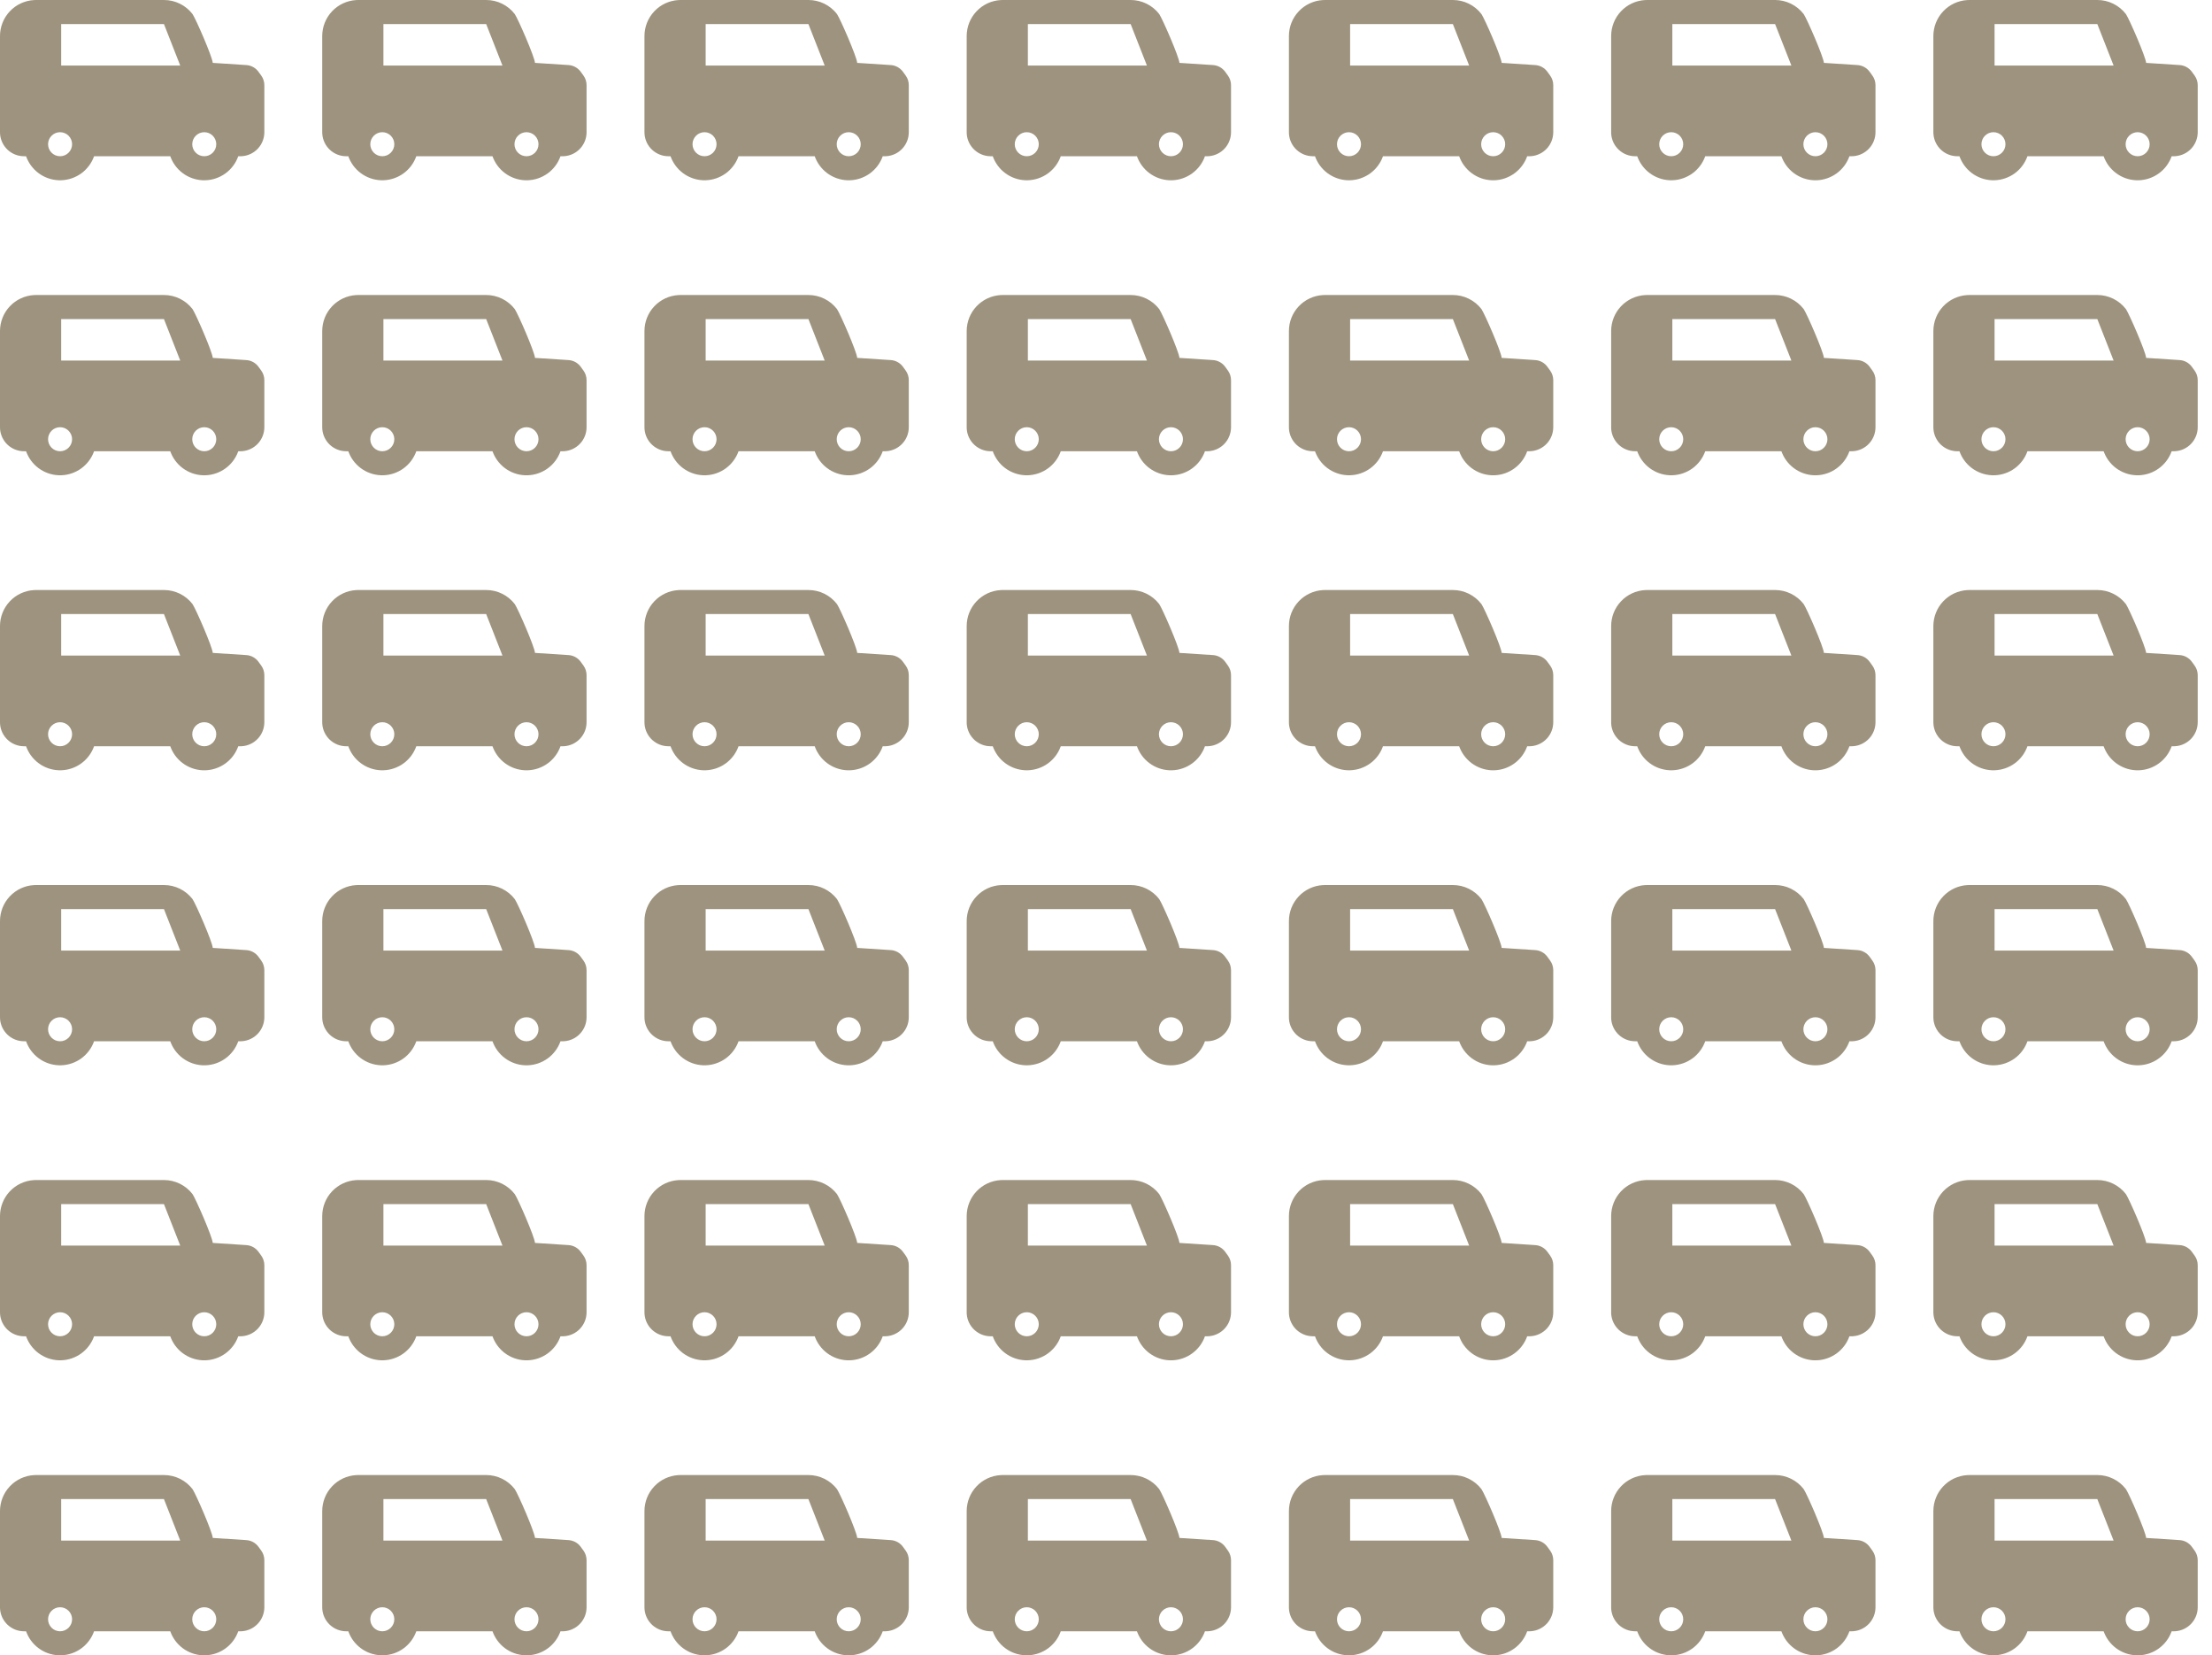
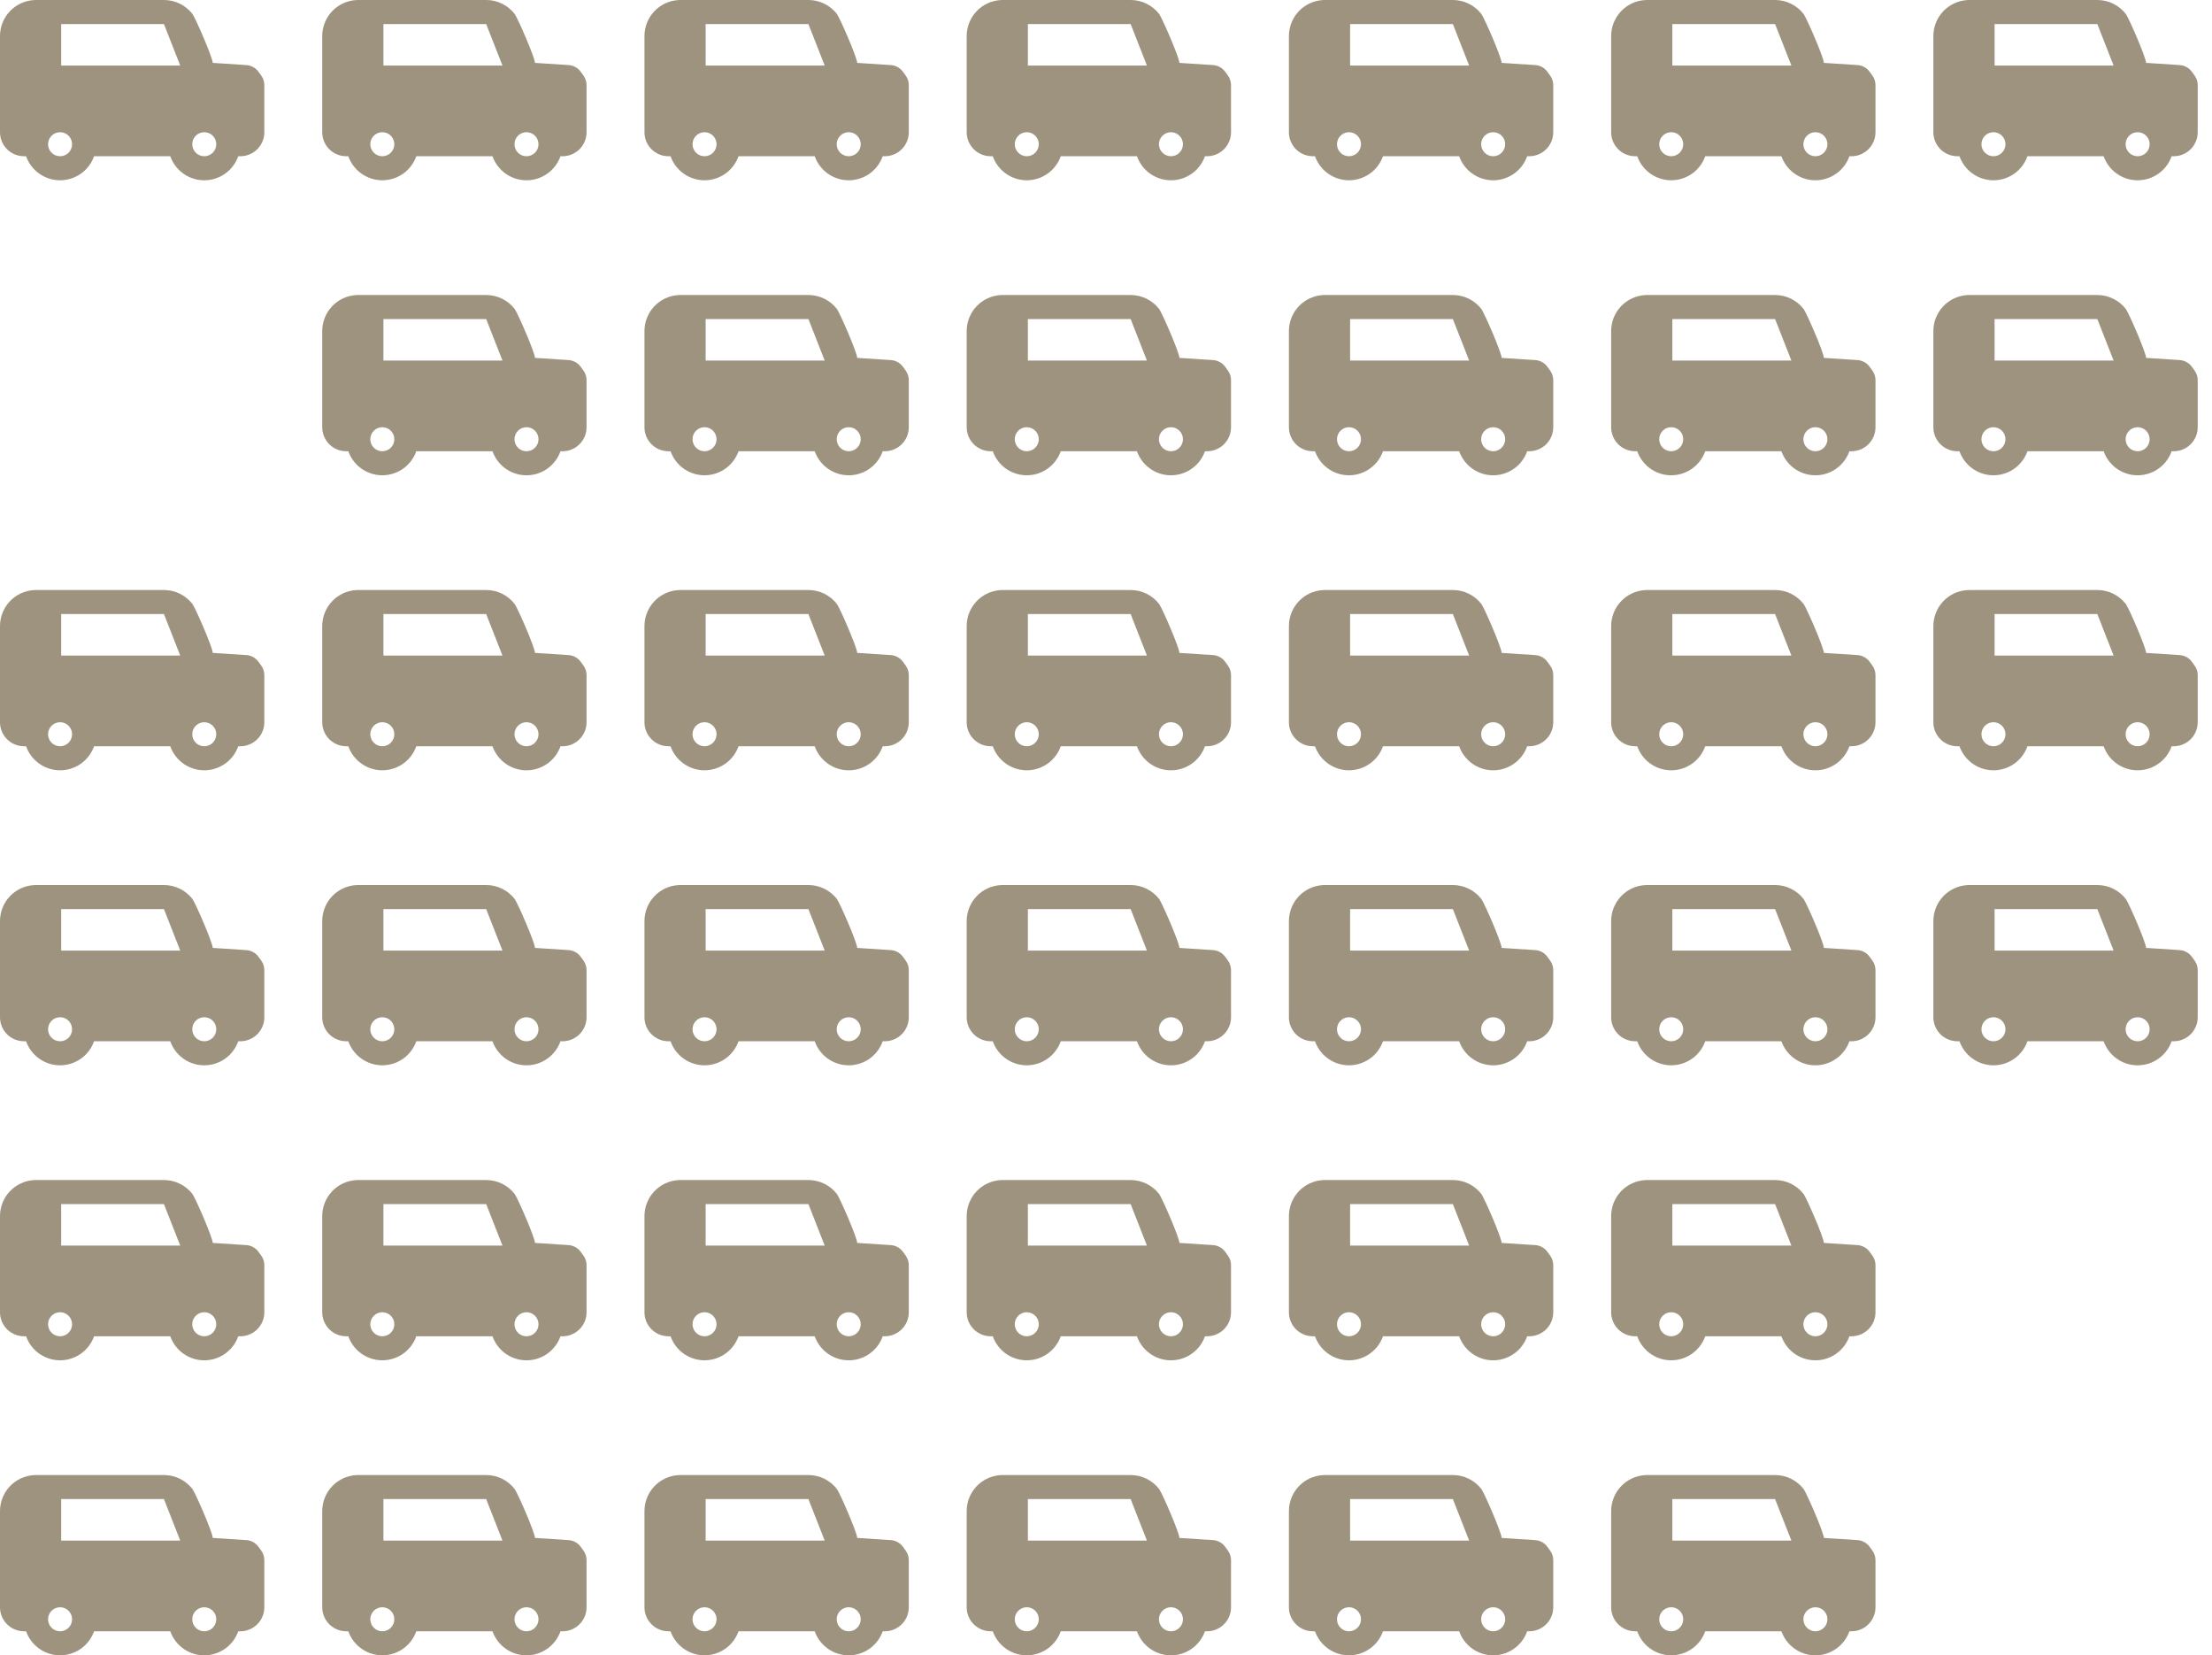
<svg xmlns="http://www.w3.org/2000/svg" width="135" height="101" viewBox="0 0 135 101" fill="none">
  <path fill-rule="evenodd" clip-rule="evenodd" d="M10.006 2.92657e-08C10.343 -5.49987e-05 10.676 0.077 10.979 0.227C11.281 0.376 11.546 0.593 11.751 0.86C11.961 1.176 12.957 3.459 12.985 3.837L15.031 3.97C15.328 3.989 15.601 4.139 15.776 4.38L15.942 4.609C16.066 4.78 16.133 4.985 16.133 5.196V8.066C16.133 8.436 15.993 8.793 15.741 9.064C15.49 9.335 15.145 9.501 14.776 9.529L14.666 9.533H14.541C14.393 9.951 14.123 10.315 13.764 10.576C13.406 10.838 12.977 10.985 12.534 10.999C12.091 11.013 11.654 10.892 11.28 10.653C10.906 10.414 10.614 10.067 10.441 9.659L10.391 9.533H5.741C5.593 9.951 5.322 10.314 4.964 10.576C4.606 10.837 4.177 10.984 3.734 10.998C3.291 11.012 2.854 10.891 2.481 10.652C2.107 10.413 1.814 10.067 1.641 9.659L1.591 9.533H1.467C1.097 9.533 0.74 9.393 0.469 9.142C0.198 8.89 0.031 8.545 0.004 8.176L3.41748e-09 8.066V2.2C-3.12543e-05 1.639 0.214 1.099 0.599 0.691C0.984 0.282 1.511 0.037 2.071 0.004L2.2 2.92659e-08L10.006 2.92657e-08ZM12.466 8.066C12.271 8.066 12.085 8.143 11.947 8.281C11.81 8.419 11.733 8.605 11.733 8.8C11.733 8.994 11.81 9.181 11.947 9.318C12.085 9.456 12.271 9.533 12.466 9.533C12.661 9.533 12.847 9.456 12.985 9.318C13.122 9.181 13.199 8.994 13.199 8.8C13.199 8.605 13.122 8.419 12.985 8.281C12.847 8.143 12.661 8.066 12.466 8.066ZM3.666 8.066C3.472 8.066 3.285 8.143 3.148 8.281C3.01 8.419 2.933 8.605 2.933 8.8C2.933 8.994 3.01 9.181 3.148 9.318C3.285 9.456 3.472 9.533 3.666 9.533C3.861 9.533 4.047 9.456 4.185 9.318C4.323 9.181 4.4 8.994 4.4 8.8C4.4 8.605 4.323 8.419 4.185 8.281C4.047 8.143 3.861 8.066 3.666 8.066ZM10.006 1.467H3.734V4H11L10.006 1.467Z" fill="#9D937E" />
  <path fill-rule="evenodd" clip-rule="evenodd" d="M29.672 2.92657e-08C30.009 -5.49987e-05 30.342 0.077 30.645 0.227C30.947 0.376 31.212 0.593 31.417 0.86C31.628 1.176 32.623 3.459 32.651 3.837L34.697 3.97C34.994 3.989 35.267 4.139 35.442 4.38L35.608 4.609C35.732 4.78 35.798 4.985 35.798 5.196V8.066C35.799 8.436 35.659 8.793 35.407 9.064C35.156 9.335 34.811 9.501 34.442 9.529L34.332 9.533H34.207C34.059 9.951 33.789 10.315 33.431 10.576C33.072 10.838 32.644 10.985 32.2 10.999C31.757 11.013 31.32 10.892 30.946 10.653C30.573 10.414 30.28 10.067 30.107 9.659L30.057 9.533H25.407C25.259 9.951 24.988 10.314 24.63 10.576C24.272 10.837 23.843 10.984 23.4 10.998C22.957 11.012 22.52 10.891 22.147 10.652C21.773 10.413 21.48 10.067 21.307 9.659L21.257 9.533H21.133C20.763 9.533 20.406 9.393 20.135 9.142C19.864 8.89 19.697 8.545 19.67 8.176L19.666 8.066V2.2C19.666 1.639 19.88 1.099 20.265 0.691C20.65 0.282 21.177 0.037 21.737 0.004L21.866 2.92659e-08L29.672 2.92657e-08ZM32.132 8.066C31.938 8.066 31.751 8.143 31.613 8.281C31.476 8.419 31.399 8.605 31.399 8.8C31.399 8.994 31.476 9.181 31.613 9.318C31.751 9.456 31.938 9.533 32.132 9.533C32.327 9.533 32.513 9.456 32.651 9.318C32.788 9.181 32.865 8.994 32.865 8.8C32.865 8.605 32.788 8.419 32.651 8.281C32.513 8.143 32.327 8.066 32.132 8.066ZM23.332 8.066C23.138 8.066 22.951 8.143 22.814 8.281C22.677 8.419 22.599 8.605 22.599 8.8C22.599 8.994 22.677 9.181 22.814 9.318C22.951 9.456 23.138 9.533 23.332 9.533C23.527 9.533 23.713 9.456 23.851 9.318C23.988 9.181 24.066 8.994 24.066 8.8C24.066 8.605 23.988 8.419 23.851 8.281C23.713 8.143 23.527 8.066 23.332 8.066ZM29.672 1.467H23.4V4H30.666L29.672 1.467Z" fill="#9D937E" />
  <path fill-rule="evenodd" clip-rule="evenodd" d="M49.338 2.92657e-08C49.675 -5.49987e-05 50.008 0.077 50.311 0.227C50.613 0.376 50.877 0.593 51.083 0.86C51.293 1.176 52.288 3.459 52.316 3.837L54.363 3.97C54.66 3.989 54.933 4.139 55.108 4.38L55.274 4.609C55.398 4.78 55.464 4.985 55.464 5.196V8.066C55.464 8.436 55.325 8.793 55.073 9.064C54.822 9.335 54.477 9.501 54.108 9.529L53.998 9.533H53.873C53.725 9.951 53.454 10.315 53.096 10.576C52.738 10.838 52.309 10.985 51.866 10.999C51.423 11.013 50.985 10.892 50.612 10.653C50.238 10.414 49.946 10.067 49.772 9.659L49.723 9.533H45.073C44.925 9.951 44.654 10.314 44.296 10.576C43.938 10.837 43.509 10.984 43.066 10.998C42.623 11.012 42.186 10.891 41.812 10.652C41.439 10.413 41.146 10.067 40.973 9.659L40.923 9.533H40.798C40.428 9.533 40.072 9.393 39.801 9.142C39.529 8.89 39.363 8.545 39.336 8.176L39.332 8.066V2.2C39.332 1.639 39.546 1.099 39.931 0.691C40.316 0.282 40.843 0.037 41.403 0.004L41.532 2.92659e-08L49.338 2.92657e-08ZM51.798 8.066C51.603 8.066 51.417 8.143 51.279 8.281C51.142 8.419 51.065 8.605 51.065 8.8C51.065 8.994 51.142 9.181 51.279 9.318C51.417 9.456 51.603 9.533 51.798 9.533C51.992 9.533 52.179 9.456 52.316 9.318C52.454 9.181 52.531 8.994 52.531 8.8C52.531 8.605 52.454 8.419 52.316 8.281C52.179 8.143 51.992 8.066 51.798 8.066ZM42.998 8.066C42.804 8.066 42.617 8.143 42.48 8.281C42.342 8.419 42.265 8.605 42.265 8.8C42.265 8.994 42.342 9.181 42.48 9.318C42.617 9.456 42.804 9.533 42.998 9.533C43.193 9.533 43.379 9.456 43.517 9.318C43.654 9.181 43.732 8.994 43.732 8.8C43.732 8.605 43.654 8.419 43.517 8.281C43.379 8.143 43.193 8.066 42.998 8.066ZM49.338 1.467H43.066V4H50.332L49.338 1.467Z" fill="#9D937E" />
  <path fill-rule="evenodd" clip-rule="evenodd" d="M69.004 2.92657e-08C69.341 -5.49987e-05 69.674 0.077 69.977 0.227C70.279 0.376 70.543 0.593 70.749 0.86C70.959 1.176 71.954 3.459 71.982 3.837L74.029 3.97C74.326 3.989 74.599 4.139 74.774 4.38L74.94 4.609C75.064 4.78 75.13 4.985 75.13 5.196V8.066C75.13 8.436 74.991 8.793 74.739 9.064C74.487 9.335 74.142 9.501 73.774 9.529L73.664 9.533H73.539C73.391 9.951 73.12 10.315 72.762 10.576C72.404 10.838 71.975 10.985 71.532 10.999C71.088 11.013 70.651 10.892 70.278 10.653C69.904 10.414 69.612 10.067 69.438 9.659L69.388 9.533H64.739C64.591 9.951 64.32 10.314 63.962 10.576C63.604 10.837 63.175 10.984 62.732 10.998C62.289 11.012 61.852 10.891 61.478 10.652C61.105 10.413 60.812 10.067 60.639 9.659L60.589 9.533H60.464C60.094 9.533 59.738 9.393 59.467 9.142C59.195 8.89 59.029 8.545 59.001 8.176L58.998 8.066V2.2C58.998 1.639 59.212 1.099 59.597 0.691C59.982 0.282 60.508 0.037 61.069 0.004L61.198 2.92659e-08L69.004 2.92657e-08ZM71.464 8.066C71.269 8.066 71.083 8.143 70.945 8.281C70.808 8.419 70.73 8.605 70.73 8.8C70.73 8.994 70.808 9.181 70.945 9.318C71.083 9.456 71.269 9.533 71.464 9.533C71.658 9.533 71.845 9.456 71.982 9.318C72.12 9.181 72.197 8.994 72.197 8.8C72.197 8.605 72.12 8.419 71.982 8.281C71.845 8.143 71.658 8.066 71.464 8.066ZM62.664 8.066C62.47 8.066 62.283 8.143 62.146 8.281C62.008 8.419 61.931 8.605 61.931 8.8C61.931 8.994 62.008 9.181 62.146 9.318C62.283 9.456 62.47 9.533 62.664 9.533C62.859 9.533 63.045 9.456 63.183 9.318C63.32 9.181 63.398 8.994 63.398 8.8C63.398 8.605 63.32 8.419 63.183 8.281C63.045 8.143 62.859 8.066 62.664 8.066ZM69.004 1.467H62.732V4H69.998L69.004 1.467Z" fill="#9D937E" />
  <path fill-rule="evenodd" clip-rule="evenodd" d="M88.669 2.92657e-08C89.007 -5.49987e-05 89.34 0.077 89.642 0.227C89.945 0.376 90.209 0.593 90.415 0.86C90.625 1.176 91.62 3.459 91.648 3.837L93.695 3.97C93.992 3.989 94.265 4.139 94.439 4.38L94.605 4.609C94.729 4.78 94.796 4.985 94.796 5.196V8.066C94.796 8.436 94.656 8.793 94.405 9.064C94.153 9.335 93.808 9.501 93.439 9.529L93.329 9.533H93.205C93.057 9.951 92.786 10.315 92.428 10.576C92.07 10.838 91.641 10.985 91.198 10.999C90.754 11.013 90.317 10.892 89.944 10.653C89.57 10.414 89.278 10.067 89.104 9.659L89.054 9.533H84.404C84.257 9.951 83.986 10.314 83.628 10.576C83.27 10.837 82.841 10.984 82.398 10.998C81.955 11.012 81.518 10.891 81.144 10.652C80.771 10.413 80.478 10.067 80.305 9.659L80.255 9.533H80.13C79.76 9.533 79.404 9.393 79.132 9.142C78.861 8.89 78.695 8.545 78.667 8.176L78.664 8.066V2.2C78.663 1.639 78.878 1.099 79.263 0.691C79.648 0.282 80.174 0.037 80.734 0.004L80.864 2.92659e-08L88.669 2.92657e-08ZM91.13 8.066C90.935 8.066 90.749 8.143 90.611 8.281C90.474 8.419 90.396 8.605 90.396 8.8C90.396 8.994 90.474 9.181 90.611 9.318C90.749 9.456 90.935 9.533 91.13 9.533C91.324 9.533 91.511 9.456 91.648 9.318C91.786 9.181 91.863 8.994 91.863 8.8C91.863 8.605 91.786 8.419 91.648 8.281C91.511 8.143 91.324 8.066 91.13 8.066ZM82.33 8.066C82.136 8.066 81.949 8.143 81.811 8.281C81.674 8.419 81.597 8.605 81.597 8.8C81.597 8.994 81.674 9.181 81.811 9.318C81.949 9.456 82.136 9.533 82.33 9.533C82.525 9.533 82.711 9.456 82.849 9.318C82.986 9.181 83.063 8.994 83.063 8.8C83.063 8.605 82.986 8.419 82.849 8.281C82.711 8.143 82.525 8.066 82.33 8.066ZM88.669 1.467H82.398V4H89.664L88.669 1.467Z" fill="#9D937E" />
  <path fill-rule="evenodd" clip-rule="evenodd" d="M108.335 2.92657e-08C108.673 -5.49987e-05 109.006 0.077 109.308 0.227C109.611 0.376 109.875 0.593 110.081 0.86C110.291 1.176 111.286 3.459 111.314 3.837L113.361 3.97C113.658 3.989 113.931 4.139 114.106 4.38L114.271 4.609C114.395 4.78 114.462 4.985 114.462 5.196V8.066C114.462 8.436 114.322 8.793 114.071 9.064C113.819 9.335 113.474 9.501 113.105 9.529L112.995 9.533H112.871C112.723 9.951 112.452 10.315 112.094 10.576C111.736 10.838 111.307 10.985 110.864 10.999C110.42 11.013 109.983 10.892 109.61 10.653C109.236 10.414 108.944 10.067 108.77 9.659L108.72 9.533H104.071C103.923 9.951 103.652 10.314 103.294 10.576C102.936 10.837 102.507 10.984 102.064 10.998C101.621 11.012 101.184 10.891 100.81 10.652C100.437 10.413 100.144 10.067 99.971 9.659L99.921 9.533H99.796C99.426 9.533 99.07 9.393 98.799 9.142C98.527 8.89 98.361 8.545 98.333 8.176L98.33 8.066V2.2C98.33 1.639 98.544 1.099 98.929 0.691C99.314 0.282 99.84 0.037 100.4 0.004L100.529 2.92659e-08L108.335 2.92657e-08ZM110.796 8.066C110.601 8.066 110.415 8.143 110.277 8.281C110.14 8.419 110.062 8.605 110.062 8.8C110.062 8.994 110.14 9.181 110.277 9.318C110.415 9.456 110.601 9.533 110.796 9.533C110.99 9.533 111.177 9.456 111.314 9.318C111.452 9.181 111.529 8.994 111.529 8.8C111.529 8.605 111.452 8.419 111.314 8.281C111.177 8.143 110.99 8.066 110.796 8.066ZM101.996 8.066C101.802 8.066 101.615 8.143 101.478 8.281C101.34 8.419 101.263 8.605 101.263 8.8C101.263 8.994 101.34 9.181 101.478 9.318C101.615 9.456 101.802 9.533 101.996 9.533C102.191 9.533 102.377 9.456 102.515 9.318C102.652 9.181 102.729 8.994 102.729 8.8C102.729 8.605 102.652 8.419 102.515 8.281C102.377 8.143 102.191 8.066 101.996 8.066ZM108.335 1.467H102.064V4H109.33L108.335 1.467Z" fill="#9D937E" />
  <path fill-rule="evenodd" clip-rule="evenodd" d="M128.001 2.92657e-08C128.339 -5.49987e-05 128.672 0.077 128.974 0.227C129.277 0.376 129.541 0.593 129.747 0.86C129.957 1.176 130.952 3.459 130.98 3.837L133.027 3.97C133.324 3.989 133.597 4.139 133.771 4.38L133.937 4.609C134.061 4.78 134.128 4.985 134.128 5.196V8.066C134.128 8.436 133.988 8.793 133.737 9.064C133.485 9.335 133.14 9.501 132.771 9.529L132.661 9.533H132.537C132.389 9.951 132.118 10.315 131.76 10.576C131.402 10.838 130.973 10.985 130.53 10.999C130.086 11.013 129.649 10.892 129.276 10.653C128.902 10.414 128.609 10.067 128.436 9.659L128.386 9.533H123.736C123.588 9.951 123.318 10.314 122.96 10.576C122.602 10.837 122.173 10.984 121.73 10.998C121.286 11.012 120.85 10.891 120.476 10.652C120.103 10.413 119.81 10.067 119.637 9.659L119.587 9.533H119.462C119.092 9.533 118.736 9.393 118.464 9.142C118.193 8.89 118.027 8.545 117.999 8.176L117.995 8.066V2.2C117.995 1.639 118.21 1.099 118.595 0.691C118.98 0.282 119.506 0.037 120.066 0.004L120.195 2.92659e-08L128.001 2.92657e-08ZM130.462 8.066C130.267 8.066 130.081 8.143 129.943 8.281C129.805 8.419 129.728 8.605 129.728 8.8C129.728 8.994 129.805 9.181 129.943 9.318C130.081 9.456 130.267 9.533 130.462 9.533C130.656 9.533 130.843 9.456 130.98 9.318C131.118 9.181 131.195 8.994 131.195 8.8C131.195 8.605 131.118 8.419 130.98 8.281C130.843 8.143 130.656 8.066 130.462 8.066ZM121.662 8.066C121.467 8.066 121.281 8.143 121.143 8.281C121.006 8.419 120.929 8.605 120.929 8.8C120.929 8.994 121.006 9.181 121.143 9.318C121.281 9.456 121.467 9.533 121.662 9.533C121.856 9.533 122.043 9.456 122.18 9.318C122.318 9.181 122.395 8.994 122.395 8.8C122.395 8.605 122.318 8.419 122.18 8.281C122.043 8.143 121.856 8.066 121.662 8.066ZM128.001 1.467H121.73V4H128.995L128.001 1.467Z" fill="#9D937E" />
-   <path fill-rule="evenodd" clip-rule="evenodd" d="M10.006 18C10.343 18 10.676 18.078 10.979 18.227C11.281 18.376 11.546 18.593 11.751 18.86C11.961 19.176 12.957 21.459 12.985 21.837L15.031 21.97C15.328 21.989 15.601 22.139 15.776 22.38L15.942 22.609C16.066 22.78 16.133 22.985 16.133 23.196V26.066C16.133 26.436 15.993 26.793 15.741 27.064C15.49 27.335 15.145 27.501 14.776 27.529L14.666 27.533H14.541C14.393 27.951 14.123 28.315 13.764 28.576C13.406 28.838 12.977 28.985 12.534 28.999C12.091 29.013 11.654 28.892 11.28 28.653C10.906 28.414 10.614 28.067 10.441 27.659L10.391 27.533H5.741C5.593 27.951 5.322 28.314 4.964 28.576C4.606 28.837 4.177 28.984 3.734 28.998C3.291 29.012 2.854 28.891 2.481 28.652C2.107 28.413 1.814 28.067 1.641 27.659L1.591 27.533H1.467C1.097 27.533 0.74 27.393 0.469 27.142C0.198 26.89 0.031 26.545 0.004 26.176L3.41748e-09 26.066V20.2C-3.12543e-05 19.639 0.214 19.099 0.599 18.691C0.984 18.282 1.511 18.037 2.071 18.004L2.2 18L10.006 18ZM12.466 26.066C12.271 26.066 12.085 26.143 11.947 26.281C11.81 26.419 11.733 26.605 11.733 26.799C11.733 26.994 11.81 27.18 11.947 27.318C12.085 27.456 12.271 27.533 12.466 27.533C12.661 27.533 12.847 27.456 12.985 27.318C13.122 27.18 13.199 26.994 13.199 26.799C13.199 26.605 13.122 26.419 12.985 26.281C12.847 26.143 12.661 26.066 12.466 26.066ZM3.666 26.066C3.472 26.066 3.285 26.143 3.148 26.281C3.01 26.419 2.933 26.605 2.933 26.799C2.933 26.994 3.01 27.18 3.148 27.318C3.285 27.456 3.472 27.533 3.666 27.533C3.861 27.533 4.047 27.456 4.185 27.318C4.323 27.18 4.4 26.994 4.4 26.799C4.4 26.605 4.323 26.419 4.185 26.281C4.047 26.143 3.861 26.066 3.666 26.066ZM10.006 19.467H3.734V22H11L10.006 19.467Z" fill="#9D937E" />
  <path fill-rule="evenodd" clip-rule="evenodd" d="M29.672 18C30.009 18 30.342 18.078 30.645 18.227C30.947 18.376 31.212 18.593 31.417 18.86C31.628 19.176 32.623 21.459 32.651 21.837L34.697 21.97C34.994 21.989 35.267 22.139 35.442 22.38L35.608 22.609C35.732 22.78 35.798 22.985 35.798 23.196V26.066C35.799 26.436 35.659 26.793 35.407 27.064C35.156 27.335 34.811 27.501 34.442 27.529L34.332 27.533H34.207C34.059 27.951 33.789 28.315 33.431 28.576C33.072 28.838 32.644 28.985 32.2 28.999C31.757 29.013 31.32 28.892 30.946 28.653C30.573 28.414 30.28 28.067 30.107 27.659L30.057 27.533H25.407C25.259 27.951 24.988 28.314 24.63 28.576C24.272 28.837 23.843 28.984 23.4 28.998C22.957 29.012 22.52 28.891 22.147 28.652C21.773 28.413 21.48 28.067 21.307 27.659L21.257 27.533H21.133C20.763 27.533 20.406 27.393 20.135 27.142C19.864 26.89 19.697 26.545 19.67 26.176L19.666 26.066V20.2C19.666 19.639 19.88 19.099 20.265 18.691C20.65 18.282 21.177 18.037 21.737 18.004L21.866 18L29.672 18ZM32.132 26.066C31.938 26.066 31.751 26.143 31.613 26.281C31.476 26.419 31.399 26.605 31.399 26.799C31.399 26.994 31.476 27.18 31.613 27.318C31.751 27.456 31.938 27.533 32.132 27.533C32.327 27.533 32.513 27.456 32.651 27.318C32.788 27.18 32.865 26.994 32.865 26.799C32.865 26.605 32.788 26.419 32.651 26.281C32.513 26.143 32.327 26.066 32.132 26.066ZM23.332 26.066C23.138 26.066 22.951 26.143 22.814 26.281C22.677 26.419 22.599 26.605 22.599 26.799C22.599 26.994 22.677 27.18 22.814 27.318C22.951 27.456 23.138 27.533 23.332 27.533C23.527 27.533 23.713 27.456 23.851 27.318C23.988 27.18 24.066 26.994 24.066 26.799C24.066 26.605 23.988 26.419 23.851 26.281C23.713 26.143 23.527 26.066 23.332 26.066ZM29.672 19.467H23.4V22H30.666L29.672 19.467Z" fill="#9D937E" />
  <path fill-rule="evenodd" clip-rule="evenodd" d="M49.338 18C49.675 18 50.008 18.078 50.311 18.227C50.613 18.376 50.877 18.593 51.083 18.86C51.293 19.176 52.288 21.459 52.316 21.837L54.363 21.97C54.66 21.989 54.933 22.139 55.108 22.38L55.274 22.609C55.398 22.78 55.464 22.985 55.464 23.196V26.066C55.464 26.436 55.325 26.793 55.073 27.064C54.822 27.335 54.477 27.501 54.108 27.529L53.998 27.533H53.873C53.725 27.951 53.454 28.315 53.096 28.576C52.738 28.838 52.309 28.985 51.866 28.999C51.423 29.013 50.985 28.892 50.612 28.653C50.238 28.414 49.946 28.067 49.772 27.659L49.723 27.533H45.073C44.925 27.951 44.654 28.314 44.296 28.576C43.938 28.837 43.509 28.984 43.066 28.998C42.623 29.012 42.186 28.891 41.812 28.652C41.439 28.413 41.146 28.067 40.973 27.659L40.923 27.533H40.798C40.428 27.533 40.072 27.393 39.801 27.142C39.529 26.89 39.363 26.545 39.336 26.176L39.332 26.066V20.2C39.332 19.639 39.546 19.099 39.931 18.691C40.316 18.282 40.843 18.037 41.403 18.004L41.532 18L49.338 18ZM51.798 26.066C51.603 26.066 51.417 26.143 51.279 26.281C51.142 26.419 51.065 26.605 51.065 26.799C51.065 26.994 51.142 27.18 51.279 27.318C51.417 27.456 51.603 27.533 51.798 27.533C51.992 27.533 52.179 27.456 52.316 27.318C52.454 27.18 52.531 26.994 52.531 26.799C52.531 26.605 52.454 26.419 52.316 26.281C52.179 26.143 51.992 26.066 51.798 26.066ZM42.998 26.066C42.804 26.066 42.617 26.143 42.48 26.281C42.342 26.419 42.265 26.605 42.265 26.799C42.265 26.994 42.342 27.18 42.48 27.318C42.617 27.456 42.804 27.533 42.998 27.533C43.193 27.533 43.379 27.456 43.517 27.318C43.654 27.18 43.732 26.994 43.732 26.799C43.732 26.605 43.654 26.419 43.517 26.281C43.379 26.143 43.193 26.066 42.998 26.066ZM49.338 19.467H43.066V22H50.332L49.338 19.467Z" fill="#9D937E" />
  <path fill-rule="evenodd" clip-rule="evenodd" d="M69.004 18C69.341 18 69.674 18.078 69.977 18.227C70.279 18.376 70.543 18.593 70.749 18.86C70.959 19.176 71.954 21.459 71.982 21.837L74.029 21.97C74.326 21.989 74.599 22.139 74.774 22.38L74.94 22.609C75.064 22.78 75.13 22.985 75.13 23.196V26.066C75.13 26.436 74.991 26.793 74.739 27.064C74.487 27.335 74.142 27.501 73.774 27.529L73.664 27.533H73.539C73.391 27.951 73.12 28.315 72.762 28.576C72.404 28.838 71.975 28.985 71.532 28.999C71.088 29.013 70.651 28.892 70.278 28.653C69.904 28.414 69.612 28.067 69.438 27.659L69.388 27.533H64.739C64.591 27.951 64.32 28.314 63.962 28.576C63.604 28.837 63.175 28.984 62.732 28.998C62.289 29.012 61.852 28.891 61.478 28.652C61.105 28.413 60.812 28.067 60.639 27.659L60.589 27.533H60.464C60.094 27.533 59.738 27.393 59.467 27.142C59.195 26.89 59.029 26.545 59.001 26.176L58.998 26.066V20.2C58.998 19.639 59.212 19.099 59.597 18.691C59.982 18.282 60.508 18.037 61.069 18.004L61.198 18L69.004 18ZM71.464 26.066C71.269 26.066 71.083 26.143 70.945 26.281C70.808 26.419 70.73 26.605 70.73 26.799C70.73 26.994 70.808 27.18 70.945 27.318C71.083 27.456 71.269 27.533 71.464 27.533C71.658 27.533 71.845 27.456 71.982 27.318C72.12 27.18 72.197 26.994 72.197 26.799C72.197 26.605 72.12 26.419 71.982 26.281C71.845 26.143 71.658 26.066 71.464 26.066ZM62.664 26.066C62.47 26.066 62.283 26.143 62.146 26.281C62.008 26.419 61.931 26.605 61.931 26.799C61.931 26.994 62.008 27.18 62.146 27.318C62.283 27.456 62.47 27.533 62.664 27.533C62.859 27.533 63.045 27.456 63.183 27.318C63.32 27.18 63.398 26.994 63.398 26.799C63.398 26.605 63.32 26.419 63.183 26.281C63.045 26.143 62.859 26.066 62.664 26.066ZM69.004 19.467H62.732V22H69.998L69.004 19.467Z" fill="#9D937E" />
  <path fill-rule="evenodd" clip-rule="evenodd" d="M88.669 18C89.007 18 89.34 18.078 89.642 18.227C89.945 18.376 90.209 18.593 90.415 18.86C90.625 19.176 91.62 21.459 91.648 21.837L93.695 21.97C93.992 21.989 94.265 22.139 94.439 22.38L94.605 22.609C94.729 22.78 94.796 22.985 94.796 23.196V26.066C94.796 26.436 94.656 26.793 94.405 27.064C94.153 27.335 93.808 27.501 93.439 27.529L93.329 27.533H93.205C93.057 27.951 92.786 28.315 92.428 28.576C92.07 28.838 91.641 28.985 91.198 28.999C90.754 29.013 90.317 28.892 89.944 28.653C89.57 28.414 89.278 28.067 89.104 27.659L89.054 27.533H84.404C84.257 27.951 83.986 28.314 83.628 28.576C83.27 28.837 82.841 28.984 82.398 28.998C81.955 29.012 81.518 28.891 81.144 28.652C80.771 28.413 80.478 28.067 80.305 27.659L80.255 27.533H80.13C79.76 27.533 79.404 27.393 79.132 27.142C78.861 26.89 78.695 26.545 78.667 26.176L78.664 26.066V20.2C78.663 19.639 78.878 19.099 79.263 18.691C79.648 18.282 80.174 18.037 80.734 18.004L80.864 18L88.669 18ZM91.13 26.066C90.935 26.066 90.749 26.143 90.611 26.281C90.474 26.419 90.396 26.605 90.396 26.799C90.396 26.994 90.474 27.18 90.611 27.318C90.749 27.456 90.935 27.533 91.13 27.533C91.324 27.533 91.511 27.456 91.648 27.318C91.786 27.18 91.863 26.994 91.863 26.799C91.863 26.605 91.786 26.419 91.648 26.281C91.511 26.143 91.324 26.066 91.13 26.066ZM82.33 26.066C82.136 26.066 81.949 26.143 81.811 26.281C81.674 26.419 81.597 26.605 81.597 26.799C81.597 26.994 81.674 27.18 81.811 27.318C81.949 27.456 82.136 27.533 82.33 27.533C82.525 27.533 82.711 27.456 82.849 27.318C82.986 27.18 83.063 26.994 83.063 26.799C83.063 26.605 82.986 26.419 82.849 26.281C82.711 26.143 82.525 26.066 82.33 26.066ZM88.669 19.467H82.398V22H89.664L88.669 19.467Z" fill="#9D937E" />
  <path fill-rule="evenodd" clip-rule="evenodd" d="M108.335 18C108.673 18 109.006 18.078 109.308 18.227C109.611 18.376 109.875 18.593 110.081 18.86C110.291 19.176 111.286 21.459 111.314 21.837L113.361 21.97C113.658 21.989 113.931 22.139 114.106 22.38L114.271 22.609C114.395 22.78 114.462 22.985 114.462 23.196V26.066C114.462 26.436 114.322 26.793 114.071 27.064C113.819 27.335 113.474 27.501 113.105 27.529L112.995 27.533H112.871C112.723 27.951 112.452 28.315 112.094 28.576C111.736 28.838 111.307 28.985 110.864 28.999C110.42 29.013 109.983 28.892 109.61 28.653C109.236 28.414 108.944 28.067 108.77 27.659L108.72 27.533H104.071C103.923 27.951 103.652 28.314 103.294 28.576C102.936 28.837 102.507 28.984 102.064 28.998C101.621 29.012 101.184 28.891 100.81 28.652C100.437 28.413 100.144 28.067 99.971 27.659L99.921 27.533H99.796C99.426 27.533 99.07 27.393 98.799 27.142C98.527 26.89 98.361 26.545 98.333 26.176L98.33 26.066V20.2C98.33 19.639 98.544 19.099 98.929 18.691C99.314 18.282 99.84 18.037 100.4 18.004L100.529 18L108.335 18ZM110.796 26.066C110.601 26.066 110.415 26.143 110.277 26.281C110.14 26.419 110.062 26.605 110.062 26.799C110.062 26.994 110.14 27.18 110.277 27.318C110.415 27.456 110.601 27.533 110.796 27.533C110.99 27.533 111.177 27.456 111.314 27.318C111.452 27.18 111.529 26.994 111.529 26.799C111.529 26.605 111.452 26.419 111.314 26.281C111.177 26.143 110.99 26.066 110.796 26.066ZM101.996 26.066C101.802 26.066 101.615 26.143 101.478 26.281C101.34 26.419 101.263 26.605 101.263 26.799C101.263 26.994 101.34 27.18 101.478 27.318C101.615 27.456 101.802 27.533 101.996 27.533C102.191 27.533 102.377 27.456 102.515 27.318C102.652 27.18 102.729 26.994 102.729 26.799C102.729 26.605 102.652 26.419 102.515 26.281C102.377 26.143 102.191 26.066 101.996 26.066ZM108.335 19.467H102.064V22H109.33L108.335 19.467Z" fill="#9D937E" />
  <path fill-rule="evenodd" clip-rule="evenodd" d="M128.001 18C128.339 18 128.672 18.078 128.974 18.227C129.277 18.376 129.541 18.593 129.747 18.86C129.957 19.176 130.952 21.459 130.98 21.837L133.027 21.97C133.324 21.989 133.597 22.139 133.771 22.38L133.937 22.609C134.061 22.78 134.128 22.985 134.128 23.196V26.066C134.128 26.436 133.988 26.793 133.737 27.064C133.485 27.335 133.14 27.501 132.771 27.529L132.661 27.533H132.537C132.389 27.951 132.118 28.315 131.76 28.576C131.402 28.838 130.973 28.985 130.53 28.999C130.086 29.013 129.649 28.892 129.276 28.653C128.902 28.414 128.609 28.067 128.436 27.659L128.386 27.533H123.736C123.588 27.951 123.318 28.314 122.96 28.576C122.602 28.837 122.173 28.984 121.73 28.998C121.286 29.012 120.85 28.891 120.476 28.652C120.103 28.413 119.81 28.067 119.637 27.659L119.587 27.533H119.462C119.092 27.533 118.736 27.393 118.464 27.142C118.193 26.89 118.027 26.545 117.999 26.176L117.995 26.066V20.2C117.995 19.639 118.21 19.099 118.595 18.691C118.98 18.282 119.506 18.037 120.066 18.004L120.195 18L128.001 18ZM130.462 26.066C130.267 26.066 130.081 26.143 129.943 26.281C129.805 26.419 129.728 26.605 129.728 26.799C129.728 26.994 129.805 27.18 129.943 27.318C130.081 27.456 130.267 27.533 130.462 27.533C130.656 27.533 130.843 27.456 130.98 27.318C131.118 27.18 131.195 26.994 131.195 26.799C131.195 26.605 131.118 26.419 130.98 26.281C130.843 26.143 130.656 26.066 130.462 26.066ZM121.662 26.066C121.467 26.066 121.281 26.143 121.143 26.281C121.006 26.419 120.929 26.605 120.929 26.799C120.929 26.994 121.006 27.18 121.143 27.318C121.281 27.456 121.467 27.533 121.662 27.533C121.856 27.533 122.043 27.456 122.18 27.318C122.318 27.18 122.395 26.994 122.395 26.799C122.395 26.605 122.318 26.419 122.18 26.281C122.043 26.143 121.856 26.066 121.662 26.066ZM128.001 19.467H121.73V22H128.995L128.001 19.467Z" fill="#9D937E" />
  <path fill-rule="evenodd" clip-rule="evenodd" d="M10.006 36C10.343 36 10.676 36.078 10.979 36.227C11.281 36.376 11.546 36.593 11.751 36.86C11.961 37.176 12.957 39.459 12.985 39.837L15.031 39.97C15.328 39.989 15.601 40.139 15.776 40.38L15.942 40.609C16.066 40.78 16.133 40.985 16.133 41.196V44.066C16.133 44.436 15.993 44.793 15.741 45.064C15.49 45.335 15.145 45.501 14.776 45.529L14.666 45.533H14.541C14.393 45.951 14.123 46.315 13.764 46.576C13.406 46.838 12.977 46.985 12.534 46.999C12.091 47.013 11.654 46.892 11.28 46.653C10.906 46.414 10.614 46.067 10.441 45.659L10.391 45.533H5.741C5.593 45.951 5.322 46.314 4.964 46.576C4.606 46.837 4.177 46.984 3.734 46.998C3.291 47.012 2.854 46.891 2.481 46.652C2.107 46.413 1.814 46.067 1.641 45.659L1.591 45.533H1.467C1.097 45.533 0.74 45.393 0.469 45.142C0.198 44.89 0.031 44.545 0.004 44.176L3.41748e-09 44.066V38.2C-3.12543e-05 37.639 0.214 37.099 0.599 36.691C0.984 36.282 1.511 36.037 2.071 36.004L2.2 36L10.006 36ZM12.466 44.066C12.271 44.066 12.085 44.144 11.947 44.281C11.81 44.419 11.733 44.605 11.733 44.8C11.733 44.994 11.81 45.181 11.947 45.318C12.085 45.456 12.271 45.533 12.466 45.533C12.661 45.533 12.847 45.456 12.985 45.318C13.122 45.181 13.199 44.994 13.199 44.8C13.199 44.605 13.122 44.419 12.985 44.281C12.847 44.144 12.661 44.066 12.466 44.066ZM3.666 44.066C3.472 44.066 3.285 44.144 3.148 44.281C3.01 44.419 2.933 44.605 2.933 44.8C2.933 44.994 3.01 45.181 3.148 45.318C3.285 45.456 3.472 45.533 3.666 45.533C3.861 45.533 4.047 45.456 4.185 45.318C4.323 45.181 4.4 44.994 4.4 44.8C4.4 44.605 4.323 44.419 4.185 44.281C4.047 44.144 3.861 44.066 3.666 44.066ZM10.006 37.467H3.734V40H11L10.006 37.467Z" fill="#9D937E" />
  <path fill-rule="evenodd" clip-rule="evenodd" d="M29.672 36C30.009 36 30.342 36.078 30.645 36.227C30.947 36.376 31.212 36.593 31.417 36.86C31.628 37.176 32.623 39.459 32.651 39.837L34.697 39.97C34.994 39.989 35.267 40.139 35.442 40.38L35.608 40.609C35.732 40.78 35.798 40.985 35.798 41.196V44.066C35.799 44.436 35.659 44.793 35.407 45.064C35.156 45.335 34.811 45.501 34.442 45.529L34.332 45.533H34.207C34.059 45.951 33.789 46.315 33.431 46.576C33.072 46.838 32.644 46.985 32.2 46.999C31.757 47.013 31.32 46.892 30.946 46.653C30.573 46.414 30.28 46.067 30.107 45.659L30.057 45.533H25.407C25.259 45.951 24.988 46.314 24.63 46.576C24.272 46.837 23.843 46.984 23.4 46.998C22.957 47.012 22.52 46.891 22.147 46.652C21.773 46.413 21.48 46.067 21.307 45.659L21.257 45.533H21.133C20.763 45.533 20.406 45.393 20.135 45.142C19.864 44.89 19.697 44.545 19.67 44.176L19.666 44.066V38.2C19.666 37.639 19.88 37.099 20.265 36.691C20.65 36.282 21.177 36.037 21.737 36.004L21.866 36L29.672 36ZM32.132 44.066C31.938 44.066 31.751 44.144 31.613 44.281C31.476 44.419 31.399 44.605 31.399 44.8C31.399 44.994 31.476 45.181 31.613 45.318C31.751 45.456 31.938 45.533 32.132 45.533C32.327 45.533 32.513 45.456 32.651 45.318C32.788 45.181 32.865 44.994 32.865 44.8C32.865 44.605 32.788 44.419 32.651 44.281C32.513 44.144 32.327 44.066 32.132 44.066ZM23.332 44.066C23.138 44.066 22.951 44.144 22.814 44.281C22.677 44.419 22.599 44.605 22.599 44.8C22.599 44.994 22.677 45.181 22.814 45.318C22.951 45.456 23.138 45.533 23.332 45.533C23.527 45.533 23.713 45.456 23.851 45.318C23.988 45.181 24.066 44.994 24.066 44.8C24.066 44.605 23.988 44.419 23.851 44.281C23.713 44.144 23.527 44.066 23.332 44.066ZM29.672 37.467H23.4V40H30.666L29.672 37.467Z" fill="#9D937E" />
  <path fill-rule="evenodd" clip-rule="evenodd" d="M49.338 36C49.675 36 50.008 36.078 50.311 36.227C50.613 36.376 50.877 36.593 51.083 36.86C51.293 37.176 52.288 39.459 52.316 39.837L54.363 39.97C54.66 39.989 54.933 40.139 55.108 40.38L55.274 40.609C55.398 40.78 55.464 40.985 55.464 41.196V44.066C55.464 44.436 55.325 44.793 55.073 45.064C54.822 45.335 54.477 45.501 54.108 45.529L53.998 45.533H53.873C53.725 45.951 53.454 46.315 53.096 46.576C52.738 46.838 52.309 46.985 51.866 46.999C51.423 47.013 50.985 46.892 50.612 46.653C50.238 46.414 49.946 46.067 49.772 45.659L49.723 45.533H45.073C44.925 45.951 44.654 46.314 44.296 46.576C43.938 46.837 43.509 46.984 43.066 46.998C42.623 47.012 42.186 46.891 41.812 46.652C41.439 46.413 41.146 46.067 40.973 45.659L40.923 45.533H40.798C40.428 45.533 40.072 45.393 39.801 45.142C39.529 44.89 39.363 44.545 39.336 44.176L39.332 44.066V38.2C39.332 37.639 39.546 37.099 39.931 36.691C40.316 36.282 40.843 36.037 41.403 36.004L41.532 36L49.338 36ZM51.798 44.066C51.603 44.066 51.417 44.144 51.279 44.281C51.142 44.419 51.065 44.605 51.065 44.8C51.065 44.994 51.142 45.181 51.279 45.318C51.417 45.456 51.603 45.533 51.798 45.533C51.992 45.533 52.179 45.456 52.316 45.318C52.454 45.181 52.531 44.994 52.531 44.8C52.531 44.605 52.454 44.419 52.316 44.281C52.179 44.144 51.992 44.066 51.798 44.066ZM42.998 44.066C42.804 44.066 42.617 44.144 42.48 44.281C42.342 44.419 42.265 44.605 42.265 44.8C42.265 44.994 42.342 45.181 42.48 45.318C42.617 45.456 42.804 45.533 42.998 45.533C43.193 45.533 43.379 45.456 43.517 45.318C43.654 45.181 43.732 44.994 43.732 44.8C43.732 44.605 43.654 44.419 43.517 44.281C43.379 44.144 43.193 44.066 42.998 44.066ZM49.338 37.467H43.066V40H50.332L49.338 37.467Z" fill="#9D937E" />
  <path fill-rule="evenodd" clip-rule="evenodd" d="M69.004 36C69.341 36 69.674 36.078 69.977 36.227C70.279 36.376 70.543 36.593 70.749 36.86C70.959 37.176 71.954 39.459 71.982 39.837L74.029 39.97C74.326 39.989 74.599 40.139 74.774 40.38L74.94 40.609C75.064 40.78 75.13 40.985 75.13 41.196V44.066C75.13 44.436 74.991 44.793 74.739 45.064C74.487 45.335 74.142 45.501 73.774 45.529L73.664 45.533H73.539C73.391 45.951 73.12 46.315 72.762 46.576C72.404 46.838 71.975 46.985 71.532 46.999C71.088 47.013 70.651 46.892 70.278 46.653C69.904 46.414 69.612 46.067 69.438 45.659L69.388 45.533H64.739C64.591 45.951 64.32 46.314 63.962 46.576C63.604 46.837 63.175 46.984 62.732 46.998C62.289 47.012 61.852 46.891 61.478 46.652C61.105 46.413 60.812 46.067 60.639 45.659L60.589 45.533H60.464C60.094 45.533 59.738 45.393 59.467 45.142C59.195 44.89 59.029 44.545 59.001 44.176L58.998 44.066V38.2C58.998 37.639 59.212 37.099 59.597 36.691C59.982 36.282 60.508 36.037 61.069 36.004L61.198 36L69.004 36ZM71.464 44.066C71.269 44.066 71.083 44.144 70.945 44.281C70.808 44.419 70.73 44.605 70.73 44.8C70.73 44.994 70.808 45.181 70.945 45.318C71.083 45.456 71.269 45.533 71.464 45.533C71.658 45.533 71.845 45.456 71.982 45.318C72.12 45.181 72.197 44.994 72.197 44.8C72.197 44.605 72.12 44.419 71.982 44.281C71.845 44.144 71.658 44.066 71.464 44.066ZM62.664 44.066C62.47 44.066 62.283 44.144 62.146 44.281C62.008 44.419 61.931 44.605 61.931 44.8C61.931 44.994 62.008 45.181 62.146 45.318C62.283 45.456 62.47 45.533 62.664 45.533C62.859 45.533 63.045 45.456 63.183 45.318C63.32 45.181 63.398 44.994 63.398 44.8C63.398 44.605 63.32 44.419 63.183 44.281C63.045 44.144 62.859 44.066 62.664 44.066ZM69.004 37.467H62.732V40H69.998L69.004 37.467Z" fill="#9D937E" />
  <path fill-rule="evenodd" clip-rule="evenodd" d="M88.669 36C89.007 36 89.34 36.078 89.642 36.227C89.945 36.376 90.209 36.593 90.415 36.86C90.625 37.176 91.62 39.459 91.648 39.837L93.695 39.97C93.992 39.989 94.265 40.139 94.439 40.38L94.605 40.609C94.729 40.78 94.796 40.985 94.796 41.196V44.066C94.796 44.436 94.656 44.793 94.405 45.064C94.153 45.335 93.808 45.501 93.439 45.529L93.329 45.533H93.205C93.057 45.951 92.786 46.315 92.428 46.576C92.07 46.838 91.641 46.985 91.198 46.999C90.754 47.013 90.317 46.892 89.944 46.653C89.57 46.414 89.278 46.067 89.104 45.659L89.054 45.533H84.404C84.257 45.951 83.986 46.314 83.628 46.576C83.27 46.837 82.841 46.984 82.398 46.998C81.955 47.012 81.518 46.891 81.144 46.652C80.771 46.413 80.478 46.067 80.305 45.659L80.255 45.533H80.13C79.76 45.533 79.404 45.393 79.132 45.142C78.861 44.89 78.695 44.545 78.667 44.176L78.664 44.066V38.2C78.663 37.639 78.878 37.099 79.263 36.691C79.648 36.282 80.174 36.037 80.734 36.004L80.864 36L88.669 36ZM91.13 44.066C90.935 44.066 90.749 44.144 90.611 44.281C90.474 44.419 90.396 44.605 90.396 44.8C90.396 44.994 90.474 45.181 90.611 45.318C90.749 45.456 90.935 45.533 91.13 45.533C91.324 45.533 91.511 45.456 91.648 45.318C91.786 45.181 91.863 44.994 91.863 44.8C91.863 44.605 91.786 44.419 91.648 44.281C91.511 44.144 91.324 44.066 91.13 44.066ZM82.33 44.066C82.136 44.066 81.949 44.144 81.811 44.281C81.674 44.419 81.597 44.605 81.597 44.8C81.597 44.994 81.674 45.181 81.811 45.318C81.949 45.456 82.136 45.533 82.33 45.533C82.525 45.533 82.711 45.456 82.849 45.318C82.986 45.181 83.063 44.994 83.063 44.8C83.063 44.605 82.986 44.419 82.849 44.281C82.711 44.144 82.525 44.066 82.33 44.066ZM88.669 37.467H82.398V40H89.664L88.669 37.467Z" fill="#9D937E" />
  <path fill-rule="evenodd" clip-rule="evenodd" d="M108.335 36C108.673 36 109.006 36.078 109.308 36.227C109.611 36.376 109.875 36.593 110.081 36.86C110.291 37.176 111.286 39.459 111.314 39.837L113.361 39.97C113.658 39.989 113.931 40.139 114.106 40.38L114.271 40.609C114.395 40.78 114.462 40.985 114.462 41.196V44.066C114.462 44.436 114.322 44.793 114.071 45.064C113.819 45.335 113.474 45.501 113.105 45.529L112.995 45.533H112.871C112.723 45.951 112.452 46.315 112.094 46.576C111.736 46.838 111.307 46.985 110.864 46.999C110.42 47.013 109.983 46.892 109.61 46.653C109.236 46.414 108.944 46.067 108.77 45.659L108.72 45.533H104.071C103.923 45.951 103.652 46.314 103.294 46.576C102.936 46.837 102.507 46.984 102.064 46.998C101.621 47.012 101.184 46.891 100.81 46.652C100.437 46.413 100.144 46.067 99.971 45.659L99.921 45.533H99.796C99.426 45.533 99.07 45.393 98.799 45.142C98.527 44.89 98.361 44.545 98.333 44.176L98.33 44.066V38.2C98.33 37.639 98.544 37.099 98.929 36.691C99.314 36.282 99.84 36.037 100.4 36.004L100.529 36L108.335 36ZM110.796 44.066C110.601 44.066 110.415 44.144 110.277 44.281C110.14 44.419 110.062 44.605 110.062 44.8C110.062 44.994 110.14 45.181 110.277 45.318C110.415 45.456 110.601 45.533 110.796 45.533C110.99 45.533 111.177 45.456 111.314 45.318C111.452 45.181 111.529 44.994 111.529 44.8C111.529 44.605 111.452 44.419 111.314 44.281C111.177 44.144 110.99 44.066 110.796 44.066ZM101.996 44.066C101.802 44.066 101.615 44.144 101.478 44.281C101.34 44.419 101.263 44.605 101.263 44.8C101.263 44.994 101.34 45.181 101.478 45.318C101.615 45.456 101.802 45.533 101.996 45.533C102.191 45.533 102.377 45.456 102.515 45.318C102.652 45.181 102.729 44.994 102.729 44.8C102.729 44.605 102.652 44.419 102.515 44.281C102.377 44.144 102.191 44.066 101.996 44.066ZM108.335 37.467H102.064V40H109.33L108.335 37.467Z" fill="#9D937E" />
  <path fill-rule="evenodd" clip-rule="evenodd" d="M128.001 36C128.339 36 128.672 36.078 128.974 36.227C129.277 36.376 129.541 36.593 129.747 36.86C129.957 37.176 130.952 39.459 130.98 39.837L133.027 39.97C133.324 39.989 133.597 40.139 133.771 40.38L133.937 40.609C134.061 40.78 134.128 40.985 134.128 41.196V44.066C134.128 44.436 133.988 44.793 133.737 45.064C133.485 45.335 133.14 45.501 132.771 45.529L132.661 45.533H132.537C132.389 45.951 132.118 46.315 131.76 46.576C131.402 46.838 130.973 46.985 130.53 46.999C130.086 47.013 129.649 46.892 129.276 46.653C128.902 46.414 128.609 46.067 128.436 45.659L128.386 45.533H123.736C123.588 45.951 123.318 46.314 122.96 46.576C122.602 46.837 122.173 46.984 121.73 46.998C121.286 47.012 120.85 46.891 120.476 46.652C120.103 46.413 119.81 46.067 119.637 45.659L119.587 45.533H119.462C119.092 45.533 118.736 45.393 118.464 45.142C118.193 44.89 118.027 44.545 117.999 44.176L117.995 44.066V38.2C117.995 37.639 118.21 37.099 118.595 36.691C118.98 36.282 119.506 36.037 120.066 36.004L120.195 36L128.001 36ZM130.462 44.066C130.267 44.066 130.081 44.144 129.943 44.281C129.805 44.419 129.728 44.605 129.728 44.8C129.728 44.994 129.805 45.181 129.943 45.318C130.081 45.456 130.267 45.533 130.462 45.533C130.656 45.533 130.843 45.456 130.98 45.318C131.118 45.181 131.195 44.994 131.195 44.8C131.195 44.605 131.118 44.419 130.98 44.281C130.843 44.144 130.656 44.066 130.462 44.066ZM121.662 44.066C121.467 44.066 121.281 44.144 121.143 44.281C121.006 44.419 120.929 44.605 120.929 44.8C120.929 44.994 121.006 45.181 121.143 45.318C121.281 45.456 121.467 45.533 121.662 45.533C121.856 45.533 122.043 45.456 122.18 45.318C122.318 45.181 122.395 44.994 122.395 44.8C122.395 44.605 122.318 44.419 122.18 44.281C122.043 44.144 121.856 44.066 121.662 44.066ZM128.001 37.467H121.73V40H128.995L128.001 37.467Z" fill="#9D937E" />
  <path fill-rule="evenodd" clip-rule="evenodd" d="M10.006 54C10.343 54 10.676 54.078 10.979 54.227C11.281 54.376 11.546 54.593 11.751 54.86C11.961 55.176 12.957 57.459 12.985 57.837L15.031 57.97C15.328 57.989 15.601 58.139 15.776 58.38L15.942 58.609C16.066 58.78 16.133 58.985 16.133 59.196V62.066C16.133 62.436 15.993 62.793 15.741 63.064C15.49 63.335 15.145 63.501 14.776 63.529L14.666 63.533H14.541C14.393 63.951 14.123 64.315 13.764 64.576C13.406 64.838 12.977 64.985 12.534 64.999C12.091 65.013 11.654 64.892 11.28 64.653C10.906 64.414 10.614 64.067 10.441 63.659L10.391 63.533H5.741C5.593 63.951 5.322 64.314 4.964 64.576C4.606 64.837 4.177 64.984 3.734 64.998C3.291 65.012 2.854 64.891 2.481 64.652C2.107 64.413 1.814 64.067 1.641 63.659L1.591 63.533H1.467C1.097 63.533 0.74 63.393 0.469 63.142C0.198 62.89 0.031 62.545 0.004 62.176L3.41748e-09 62.066V56.2C-3.12543e-05 55.639 0.214 55.099 0.599 54.691C0.984 54.282 1.511 54.037 2.071 54.004L2.2 54L10.006 54ZM12.466 62.066C12.271 62.066 12.085 62.144 11.947 62.281C11.81 62.419 11.733 62.605 11.733 62.8C11.733 62.994 11.81 63.181 11.947 63.318C12.085 63.456 12.271 63.533 12.466 63.533C12.661 63.533 12.847 63.456 12.985 63.318C13.122 63.181 13.199 62.994 13.199 62.8C13.199 62.605 13.122 62.419 12.985 62.281C12.847 62.144 12.661 62.066 12.466 62.066ZM3.666 62.066C3.472 62.066 3.285 62.144 3.148 62.281C3.01 62.419 2.933 62.605 2.933 62.8C2.933 62.994 3.01 63.181 3.148 63.318C3.285 63.456 3.472 63.533 3.666 63.533C3.861 63.533 4.047 63.456 4.185 63.318C4.323 63.181 4.4 62.994 4.4 62.8C4.4 62.605 4.323 62.419 4.185 62.281C4.047 62.144 3.861 62.066 3.666 62.066ZM10.006 55.467H3.734V58H11L10.006 55.467Z" fill="#9D937E" />
  <path fill-rule="evenodd" clip-rule="evenodd" d="M29.672 54C30.009 54 30.342 54.078 30.645 54.227C30.947 54.376 31.212 54.593 31.417 54.86C31.628 55.176 32.623 57.459 32.651 57.837L34.697 57.97C34.994 57.989 35.267 58.139 35.442 58.38L35.608 58.609C35.732 58.78 35.798 58.985 35.798 59.196V62.066C35.799 62.436 35.659 62.793 35.407 63.064C35.156 63.335 34.811 63.501 34.442 63.529L34.332 63.533H34.207C34.059 63.951 33.789 64.315 33.431 64.576C33.072 64.838 32.644 64.985 32.2 64.999C31.757 65.013 31.32 64.892 30.946 64.653C30.573 64.414 30.28 64.067 30.107 63.659L30.057 63.533H25.407C25.259 63.951 24.988 64.314 24.63 64.576C24.272 64.837 23.843 64.984 23.4 64.998C22.957 65.012 22.52 64.891 22.147 64.652C21.773 64.413 21.48 64.067 21.307 63.659L21.257 63.533H21.133C20.763 63.533 20.406 63.393 20.135 63.142C19.864 62.89 19.697 62.545 19.67 62.176L19.666 62.066V56.2C19.666 55.639 19.88 55.099 20.265 54.691C20.65 54.282 21.177 54.037 21.737 54.004L21.866 54L29.672 54ZM32.132 62.066C31.938 62.066 31.751 62.144 31.613 62.281C31.476 62.419 31.399 62.605 31.399 62.8C31.399 62.994 31.476 63.181 31.613 63.318C31.751 63.456 31.938 63.533 32.132 63.533C32.327 63.533 32.513 63.456 32.651 63.318C32.788 63.181 32.865 62.994 32.865 62.8C32.865 62.605 32.788 62.419 32.651 62.281C32.513 62.144 32.327 62.066 32.132 62.066ZM23.332 62.066C23.138 62.066 22.951 62.144 22.814 62.281C22.677 62.419 22.599 62.605 22.599 62.8C22.599 62.994 22.677 63.181 22.814 63.318C22.951 63.456 23.138 63.533 23.332 63.533C23.527 63.533 23.713 63.456 23.851 63.318C23.988 63.181 24.066 62.994 24.066 62.8C24.066 62.605 23.988 62.419 23.851 62.281C23.713 62.144 23.527 62.066 23.332 62.066ZM29.672 55.467H23.4V58H30.666L29.672 55.467Z" fill="#9D937E" />
  <path fill-rule="evenodd" clip-rule="evenodd" d="M49.338 54C49.675 54 50.008 54.078 50.311 54.227C50.613 54.376 50.877 54.593 51.083 54.86C51.293 55.176 52.288 57.459 52.316 57.837L54.363 57.97C54.66 57.989 54.933 58.139 55.108 58.38L55.274 58.609C55.398 58.78 55.464 58.985 55.464 59.196V62.066C55.464 62.436 55.325 62.793 55.073 63.064C54.822 63.335 54.477 63.501 54.108 63.529L53.998 63.533H53.873C53.725 63.951 53.454 64.315 53.096 64.576C52.738 64.838 52.309 64.985 51.866 64.999C51.423 65.013 50.985 64.892 50.612 64.653C50.238 64.414 49.946 64.067 49.772 63.659L49.723 63.533H45.073C44.925 63.951 44.654 64.314 44.296 64.576C43.938 64.837 43.509 64.984 43.066 64.998C42.623 65.012 42.186 64.891 41.812 64.652C41.439 64.413 41.146 64.067 40.973 63.659L40.923 63.533H40.798C40.428 63.533 40.072 63.393 39.801 63.142C39.529 62.89 39.363 62.545 39.336 62.176L39.332 62.066V56.2C39.332 55.639 39.546 55.099 39.931 54.691C40.316 54.282 40.843 54.037 41.403 54.004L41.532 54L49.338 54ZM51.798 62.066C51.603 62.066 51.417 62.144 51.279 62.281C51.142 62.419 51.065 62.605 51.065 62.8C51.065 62.994 51.142 63.181 51.279 63.318C51.417 63.456 51.603 63.533 51.798 63.533C51.992 63.533 52.179 63.456 52.316 63.318C52.454 63.181 52.531 62.994 52.531 62.8C52.531 62.605 52.454 62.419 52.316 62.281C52.179 62.144 51.992 62.066 51.798 62.066ZM42.998 62.066C42.804 62.066 42.617 62.144 42.48 62.281C42.342 62.419 42.265 62.605 42.265 62.8C42.265 62.994 42.342 63.181 42.48 63.318C42.617 63.456 42.804 63.533 42.998 63.533C43.193 63.533 43.379 63.456 43.517 63.318C43.654 63.181 43.732 62.994 43.732 62.8C43.732 62.605 43.654 62.419 43.517 62.281C43.379 62.144 43.193 62.066 42.998 62.066ZM49.338 55.467H43.066V58H50.332L49.338 55.467Z" fill="#9D937E" />
  <path fill-rule="evenodd" clip-rule="evenodd" d="M69.004 54C69.341 54 69.674 54.078 69.977 54.227C70.279 54.376 70.543 54.593 70.749 54.86C70.959 55.176 71.954 57.459 71.982 57.837L74.029 57.97C74.326 57.989 74.599 58.139 74.774 58.38L74.94 58.609C75.064 58.78 75.13 58.985 75.13 59.196V62.066C75.13 62.436 74.991 62.793 74.739 63.064C74.487 63.335 74.142 63.501 73.774 63.529L73.664 63.533H73.539C73.391 63.951 73.12 64.315 72.762 64.576C72.404 64.838 71.975 64.985 71.532 64.999C71.088 65.013 70.651 64.892 70.278 64.653C69.904 64.414 69.612 64.067 69.438 63.659L69.388 63.533H64.739C64.591 63.951 64.32 64.314 63.962 64.576C63.604 64.837 63.175 64.984 62.732 64.998C62.289 65.012 61.852 64.891 61.478 64.652C61.105 64.413 60.812 64.067 60.639 63.659L60.589 63.533H60.464C60.094 63.533 59.738 63.393 59.467 63.142C59.195 62.89 59.029 62.545 59.001 62.176L58.998 62.066V56.2C58.998 55.639 59.212 55.099 59.597 54.691C59.982 54.282 60.508 54.037 61.069 54.004L61.198 54L69.004 54ZM71.464 62.066C71.269 62.066 71.083 62.144 70.945 62.281C70.808 62.419 70.73 62.605 70.73 62.8C70.73 62.994 70.808 63.181 70.945 63.318C71.083 63.456 71.269 63.533 71.464 63.533C71.658 63.533 71.845 63.456 71.982 63.318C72.12 63.181 72.197 62.994 72.197 62.8C72.197 62.605 72.12 62.419 71.982 62.281C71.845 62.144 71.658 62.066 71.464 62.066ZM62.664 62.066C62.47 62.066 62.283 62.144 62.146 62.281C62.008 62.419 61.931 62.605 61.931 62.8C61.931 62.994 62.008 63.181 62.146 63.318C62.283 63.456 62.47 63.533 62.664 63.533C62.859 63.533 63.045 63.456 63.183 63.318C63.32 63.181 63.398 62.994 63.398 62.8C63.398 62.605 63.32 62.419 63.183 62.281C63.045 62.144 62.859 62.066 62.664 62.066ZM69.004 55.467H62.732V58H69.998L69.004 55.467Z" fill="#9D937E" />
  <path fill-rule="evenodd" clip-rule="evenodd" d="M88.669 54C89.007 54 89.34 54.078 89.642 54.227C89.945 54.376 90.209 54.593 90.415 54.86C90.625 55.176 91.62 57.459 91.648 57.837L93.695 57.97C93.992 57.989 94.265 58.139 94.439 58.38L94.605 58.609C94.729 58.78 94.796 58.985 94.796 59.196V62.066C94.796 62.436 94.656 62.793 94.405 63.064C94.153 63.335 93.808 63.501 93.439 63.529L93.329 63.533H93.205C93.057 63.951 92.786 64.315 92.428 64.576C92.07 64.838 91.641 64.985 91.198 64.999C90.754 65.013 90.317 64.892 89.944 64.653C89.57 64.414 89.278 64.067 89.104 63.659L89.054 63.533H84.404C84.257 63.951 83.986 64.314 83.628 64.576C83.27 64.837 82.841 64.984 82.398 64.998C81.955 65.012 81.518 64.891 81.144 64.652C80.771 64.413 80.478 64.067 80.305 63.659L80.255 63.533H80.13C79.76 63.533 79.404 63.393 79.132 63.142C78.861 62.89 78.695 62.545 78.667 62.176L78.664 62.066V56.2C78.663 55.639 78.878 55.099 79.263 54.691C79.648 54.282 80.174 54.037 80.734 54.004L80.864 54L88.669 54ZM91.13 62.066C90.935 62.066 90.749 62.144 90.611 62.281C90.474 62.419 90.396 62.605 90.396 62.8C90.396 62.994 90.474 63.181 90.611 63.318C90.749 63.456 90.935 63.533 91.13 63.533C91.324 63.533 91.511 63.456 91.648 63.318C91.786 63.181 91.863 62.994 91.863 62.8C91.863 62.605 91.786 62.419 91.648 62.281C91.511 62.144 91.324 62.066 91.13 62.066ZM82.33 62.066C82.136 62.066 81.949 62.144 81.811 62.281C81.674 62.419 81.597 62.605 81.597 62.8C81.597 62.994 81.674 63.181 81.811 63.318C81.949 63.456 82.136 63.533 82.33 63.533C82.525 63.533 82.711 63.456 82.849 63.318C82.986 63.181 83.063 62.994 83.063 62.8C83.063 62.605 82.986 62.419 82.849 62.281C82.711 62.144 82.525 62.066 82.33 62.066ZM88.669 55.467H82.398V58H89.664L88.669 55.467Z" fill="#9D937E" />
  <path fill-rule="evenodd" clip-rule="evenodd" d="M108.335 54C108.673 54 109.006 54.078 109.308 54.227C109.611 54.376 109.875 54.593 110.081 54.86C110.291 55.176 111.286 57.459 111.314 57.837L113.361 57.97C113.658 57.989 113.931 58.139 114.106 58.38L114.271 58.609C114.395 58.78 114.462 58.985 114.462 59.196V62.066C114.462 62.436 114.322 62.793 114.071 63.064C113.819 63.335 113.474 63.501 113.105 63.529L112.995 63.533H112.871C112.723 63.951 112.452 64.315 112.094 64.576C111.736 64.838 111.307 64.985 110.864 64.999C110.42 65.013 109.983 64.892 109.61 64.653C109.236 64.414 108.944 64.067 108.77 63.659L108.72 63.533H104.071C103.923 63.951 103.652 64.314 103.294 64.576C102.936 64.837 102.507 64.984 102.064 64.998C101.621 65.012 101.184 64.891 100.81 64.652C100.437 64.413 100.144 64.067 99.971 63.659L99.921 63.533H99.796C99.426 63.533 99.07 63.393 98.799 63.142C98.527 62.89 98.361 62.545 98.333 62.176L98.33 62.066V56.2C98.33 55.639 98.544 55.099 98.929 54.691C99.314 54.282 99.84 54.037 100.4 54.004L100.529 54L108.335 54ZM110.796 62.066C110.601 62.066 110.415 62.144 110.277 62.281C110.14 62.419 110.062 62.605 110.062 62.8C110.062 62.994 110.14 63.181 110.277 63.318C110.415 63.456 110.601 63.533 110.796 63.533C110.99 63.533 111.177 63.456 111.314 63.318C111.452 63.181 111.529 62.994 111.529 62.8C111.529 62.605 111.452 62.419 111.314 62.281C111.177 62.144 110.99 62.066 110.796 62.066ZM101.996 62.066C101.802 62.066 101.615 62.144 101.478 62.281C101.34 62.419 101.263 62.605 101.263 62.8C101.263 62.994 101.34 63.181 101.478 63.318C101.615 63.456 101.802 63.533 101.996 63.533C102.191 63.533 102.377 63.456 102.515 63.318C102.652 63.181 102.729 62.994 102.729 62.8C102.729 62.605 102.652 62.419 102.515 62.281C102.377 62.144 102.191 62.066 101.996 62.066ZM108.335 55.467H102.064V58H109.33L108.335 55.467Z" fill="#9D937E" />
  <path fill-rule="evenodd" clip-rule="evenodd" d="M128.001 54C128.339 54 128.672 54.078 128.974 54.227C129.277 54.376 129.541 54.593 129.747 54.86C129.957 55.176 130.952 57.459 130.98 57.837L133.027 57.97C133.324 57.989 133.597 58.139 133.771 58.38L133.937 58.609C134.061 58.78 134.128 58.985 134.128 59.196V62.066C134.128 62.436 133.988 62.793 133.737 63.064C133.485 63.335 133.14 63.501 132.771 63.529L132.661 63.533H132.537C132.389 63.951 132.118 64.315 131.76 64.576C131.402 64.838 130.973 64.985 130.53 64.999C130.086 65.013 129.649 64.892 129.276 64.653C128.902 64.414 128.609 64.067 128.436 63.659L128.386 63.533H123.736C123.588 63.951 123.318 64.314 122.96 64.576C122.602 64.837 122.173 64.984 121.73 64.998C121.286 65.012 120.85 64.891 120.476 64.652C120.103 64.413 119.81 64.067 119.637 63.659L119.587 63.533H119.462C119.092 63.533 118.736 63.393 118.464 63.142C118.193 62.89 118.027 62.545 117.999 62.176L117.995 62.066V56.2C117.995 55.639 118.21 55.099 118.595 54.691C118.98 54.282 119.506 54.037 120.066 54.004L120.195 54L128.001 54ZM130.462 62.066C130.267 62.066 130.081 62.144 129.943 62.281C129.805 62.419 129.728 62.605 129.728 62.8C129.728 62.994 129.805 63.181 129.943 63.318C130.081 63.456 130.267 63.533 130.462 63.533C130.656 63.533 130.843 63.456 130.98 63.318C131.118 63.181 131.195 62.994 131.195 62.8C131.195 62.605 131.118 62.419 130.98 62.281C130.843 62.144 130.656 62.066 130.462 62.066ZM121.662 62.066C121.467 62.066 121.281 62.144 121.143 62.281C121.006 62.419 120.929 62.605 120.929 62.8C120.929 62.994 121.006 63.181 121.143 63.318C121.281 63.456 121.467 63.533 121.662 63.533C121.856 63.533 122.043 63.456 122.18 63.318C122.318 63.181 122.395 62.994 122.395 62.8C122.395 62.605 122.318 62.419 122.18 62.281C122.043 62.144 121.856 62.066 121.662 62.066ZM128.001 55.467H121.73V58H128.995L128.001 55.467Z" fill="#9D937E" />
  <path fill-rule="evenodd" clip-rule="evenodd" d="M10.006 72C10.343 72 10.676 72.078 10.979 72.227C11.281 72.376 11.546 72.593 11.751 72.86C11.961 73.176 12.957 75.459 12.985 75.837L15.031 75.97C15.328 75.989 15.601 76.139 15.776 76.38L15.942 76.609C16.066 76.78 16.133 76.985 16.133 77.196V80.066C16.133 80.436 15.993 80.793 15.741 81.064C15.49 81.335 15.145 81.501 14.776 81.529L14.666 81.533H14.541C14.393 81.951 14.123 82.315 13.764 82.576C13.406 82.838 12.977 82.985 12.534 82.999C12.091 83.013 11.654 82.892 11.28 82.653C10.906 82.414 10.614 82.067 10.441 81.659L10.391 81.533H5.741C5.593 81.951 5.322 82.314 4.964 82.576C4.606 82.837 4.177 82.984 3.734 82.998C3.291 83.012 2.854 82.891 2.481 82.652C2.107 82.413 1.814 82.067 1.641 81.659L1.591 81.533H1.467C1.097 81.533 0.74 81.393 0.469 81.142C0.198 80.89 0.031 80.545 0.004 80.176L3.41748e-09 80.066V74.2C-3.12543e-05 73.639 0.214 73.099 0.599 72.691C0.984 72.282 1.511 72.037 2.071 72.004L2.2 72L10.006 72ZM12.466 80.066C12.271 80.066 12.085 80.144 11.947 80.281C11.81 80.418 11.733 80.605 11.733 80.799C11.733 80.994 11.81 81.18 11.947 81.318C12.085 81.456 12.271 81.533 12.466 81.533C12.661 81.533 12.847 81.456 12.985 81.318C13.122 81.18 13.199 80.994 13.199 80.799C13.199 80.605 13.122 80.418 12.985 80.281C12.847 80.144 12.661 80.066 12.466 80.066ZM3.666 80.066C3.472 80.066 3.285 80.144 3.148 80.281C3.01 80.418 2.933 80.605 2.933 80.799C2.933 80.994 3.01 81.18 3.148 81.318C3.285 81.456 3.472 81.533 3.666 81.533C3.861 81.533 4.047 81.456 4.185 81.318C4.323 81.18 4.4 80.994 4.4 80.799C4.4 80.605 4.323 80.418 4.185 80.281C4.047 80.144 3.861 80.066 3.666 80.066ZM10.006 73.467H3.734V76H11L10.006 73.467Z" fill="#9D937E" />
  <path fill-rule="evenodd" clip-rule="evenodd" d="M29.672 72C30.009 72 30.342 72.078 30.645 72.227C30.947 72.376 31.212 72.593 31.417 72.86C31.628 73.176 32.623 75.459 32.651 75.837L34.697 75.97C34.994 75.989 35.267 76.139 35.442 76.38L35.608 76.609C35.732 76.78 35.798 76.985 35.798 77.196V80.066C35.799 80.436 35.659 80.793 35.407 81.064C35.156 81.335 34.811 81.501 34.442 81.529L34.332 81.533H34.207C34.059 81.951 33.789 82.315 33.431 82.576C33.072 82.838 32.644 82.985 32.2 82.999C31.757 83.013 31.32 82.892 30.946 82.653C30.573 82.414 30.28 82.067 30.107 81.659L30.057 81.533H25.407C25.259 81.951 24.988 82.314 24.63 82.576C24.272 82.837 23.843 82.984 23.4 82.998C22.957 83.012 22.52 82.891 22.147 82.652C21.773 82.413 21.48 82.067 21.307 81.659L21.257 81.533H21.133C20.763 81.533 20.406 81.393 20.135 81.142C19.864 80.89 19.697 80.545 19.67 80.176L19.666 80.066V74.2C19.666 73.639 19.88 73.099 20.265 72.691C20.65 72.282 21.177 72.037 21.737 72.004L21.866 72L29.672 72ZM32.132 80.066C31.938 80.066 31.751 80.144 31.613 80.281C31.476 80.418 31.399 80.605 31.399 80.799C31.399 80.994 31.476 81.18 31.613 81.318C31.751 81.456 31.938 81.533 32.132 81.533C32.327 81.533 32.513 81.456 32.651 81.318C32.788 81.18 32.865 80.994 32.865 80.799C32.865 80.605 32.788 80.418 32.651 80.281C32.513 80.144 32.327 80.066 32.132 80.066ZM23.332 80.066C23.138 80.066 22.951 80.144 22.814 80.281C22.677 80.418 22.599 80.605 22.599 80.799C22.599 80.994 22.677 81.18 22.814 81.318C22.951 81.456 23.138 81.533 23.332 81.533C23.527 81.533 23.713 81.456 23.851 81.318C23.988 81.18 24.066 80.994 24.066 80.799C24.066 80.605 23.988 80.418 23.851 80.281C23.713 80.144 23.527 80.066 23.332 80.066ZM29.672 73.467H23.4V76H30.666L29.672 73.467Z" fill="#9D937E" />
  <path fill-rule="evenodd" clip-rule="evenodd" d="M49.338 72C49.675 72 50.008 72.078 50.311 72.227C50.613 72.376 50.877 72.593 51.083 72.86C51.293 73.176 52.288 75.459 52.316 75.837L54.363 75.97C54.66 75.989 54.933 76.139 55.108 76.38L55.274 76.609C55.398 76.78 55.464 76.985 55.464 77.196V80.066C55.464 80.436 55.325 80.793 55.073 81.064C54.822 81.335 54.477 81.501 54.108 81.529L53.998 81.533H53.873C53.725 81.951 53.454 82.315 53.096 82.576C52.738 82.838 52.309 82.985 51.866 82.999C51.423 83.013 50.985 82.892 50.612 82.653C50.238 82.414 49.946 82.067 49.772 81.659L49.723 81.533H45.073C44.925 81.951 44.654 82.314 44.296 82.576C43.938 82.837 43.509 82.984 43.066 82.998C42.623 83.012 42.186 82.891 41.812 82.652C41.439 82.413 41.146 82.067 40.973 81.659L40.923 81.533H40.798C40.428 81.533 40.072 81.393 39.801 81.142C39.529 80.89 39.363 80.545 39.336 80.176L39.332 80.066V74.2C39.332 73.639 39.546 73.099 39.931 72.691C40.316 72.282 40.843 72.037 41.403 72.004L41.532 72L49.338 72ZM51.798 80.066C51.603 80.066 51.417 80.144 51.279 80.281C51.142 80.418 51.065 80.605 51.065 80.799C51.065 80.994 51.142 81.18 51.279 81.318C51.417 81.456 51.603 81.533 51.798 81.533C51.992 81.533 52.179 81.456 52.316 81.318C52.454 81.18 52.531 80.994 52.531 80.799C52.531 80.605 52.454 80.418 52.316 80.281C52.179 80.144 51.992 80.066 51.798 80.066ZM42.998 80.066C42.804 80.066 42.617 80.144 42.48 80.281C42.342 80.418 42.265 80.605 42.265 80.799C42.265 80.994 42.342 81.18 42.48 81.318C42.617 81.456 42.804 81.533 42.998 81.533C43.193 81.533 43.379 81.456 43.517 81.318C43.654 81.18 43.732 80.994 43.732 80.799C43.732 80.605 43.654 80.418 43.517 80.281C43.379 80.144 43.193 80.066 42.998 80.066ZM49.338 73.467H43.066V76H50.332L49.338 73.467Z" fill="#9D937E" />
  <path fill-rule="evenodd" clip-rule="evenodd" d="M69.004 72C69.341 72 69.674 72.078 69.977 72.227C70.279 72.376 70.543 72.593 70.749 72.86C70.959 73.176 71.954 75.459 71.982 75.837L74.029 75.97C74.326 75.989 74.599 76.139 74.774 76.38L74.94 76.609C75.064 76.78 75.13 76.985 75.13 77.196V80.066C75.13 80.436 74.991 80.793 74.739 81.064C74.487 81.335 74.142 81.501 73.774 81.529L73.664 81.533H73.539C73.391 81.951 73.12 82.315 72.762 82.576C72.404 82.838 71.975 82.985 71.532 82.999C71.088 83.013 70.651 82.892 70.278 82.653C69.904 82.414 69.612 82.067 69.438 81.659L69.388 81.533H64.739C64.591 81.951 64.32 82.314 63.962 82.576C63.604 82.837 63.175 82.984 62.732 82.998C62.289 83.012 61.852 82.891 61.478 82.652C61.105 82.413 60.812 82.067 60.639 81.659L60.589 81.533H60.464C60.094 81.533 59.738 81.393 59.467 81.142C59.195 80.89 59.029 80.545 59.001 80.176L58.998 80.066V74.2C58.998 73.639 59.212 73.099 59.597 72.691C59.982 72.282 60.508 72.037 61.069 72.004L61.198 72L69.004 72ZM71.464 80.066C71.269 80.066 71.083 80.144 70.945 80.281C70.808 80.418 70.73 80.605 70.73 80.799C70.73 80.994 70.808 81.18 70.945 81.318C71.083 81.456 71.269 81.533 71.464 81.533C71.658 81.533 71.845 81.456 71.982 81.318C72.12 81.18 72.197 80.994 72.197 80.799C72.197 80.605 72.12 80.418 71.982 80.281C71.845 80.144 71.658 80.066 71.464 80.066ZM62.664 80.066C62.47 80.066 62.283 80.144 62.146 80.281C62.008 80.418 61.931 80.605 61.931 80.799C61.931 80.994 62.008 81.18 62.146 81.318C62.283 81.456 62.47 81.533 62.664 81.533C62.859 81.533 63.045 81.456 63.183 81.318C63.32 81.18 63.398 80.994 63.398 80.799C63.398 80.605 63.32 80.418 63.183 80.281C63.045 80.144 62.859 80.066 62.664 80.066ZM69.004 73.467H62.732V76H69.998L69.004 73.467Z" fill="#9D937E" />
  <path fill-rule="evenodd" clip-rule="evenodd" d="M88.669 72C89.007 72 89.34 72.078 89.642 72.227C89.945 72.376 90.209 72.593 90.415 72.86C90.625 73.176 91.62 75.459 91.648 75.837L93.695 75.97C93.992 75.989 94.265 76.139 94.439 76.38L94.605 76.609C94.729 76.78 94.796 76.985 94.796 77.196V80.066C94.796 80.436 94.656 80.793 94.405 81.064C94.153 81.335 93.808 81.501 93.439 81.529L93.329 81.533H93.205C93.057 81.951 92.786 82.315 92.428 82.576C92.07 82.838 91.641 82.985 91.198 82.999C90.754 83.013 90.317 82.892 89.944 82.653C89.57 82.414 89.278 82.067 89.104 81.659L89.054 81.533H84.404C84.257 81.951 83.986 82.314 83.628 82.576C83.27 82.837 82.841 82.984 82.398 82.998C81.955 83.012 81.518 82.891 81.144 82.652C80.771 82.413 80.478 82.067 80.305 81.659L80.255 81.533H80.13C79.76 81.533 79.404 81.393 79.132 81.142C78.861 80.89 78.695 80.545 78.667 80.176L78.664 80.066V74.2C78.663 73.639 78.878 73.099 79.263 72.691C79.648 72.282 80.174 72.037 80.734 72.004L80.864 72L88.669 72ZM91.13 80.066C90.935 80.066 90.749 80.144 90.611 80.281C90.474 80.418 90.396 80.605 90.396 80.799C90.396 80.994 90.474 81.18 90.611 81.318C90.749 81.456 90.935 81.533 91.13 81.533C91.324 81.533 91.511 81.456 91.648 81.318C91.786 81.18 91.863 80.994 91.863 80.799C91.863 80.605 91.786 80.418 91.648 80.281C91.511 80.144 91.324 80.066 91.13 80.066ZM82.33 80.066C82.136 80.066 81.949 80.144 81.811 80.281C81.674 80.418 81.597 80.605 81.597 80.799C81.597 80.994 81.674 81.18 81.811 81.318C81.949 81.456 82.136 81.533 82.33 81.533C82.525 81.533 82.711 81.456 82.849 81.318C82.986 81.18 83.063 80.994 83.063 80.799C83.063 80.605 82.986 80.418 82.849 80.281C82.711 80.144 82.525 80.066 82.33 80.066ZM88.669 73.467H82.398V76H89.664L88.669 73.467Z" fill="#9D937E" />
  <path fill-rule="evenodd" clip-rule="evenodd" d="M108.335 72C108.673 72 109.006 72.078 109.308 72.227C109.611 72.376 109.875 72.593 110.081 72.86C110.291 73.176 111.286 75.459 111.314 75.837L113.361 75.97C113.658 75.989 113.931 76.139 114.106 76.38L114.271 76.609C114.395 76.78 114.462 76.985 114.462 77.196V80.066C114.462 80.436 114.322 80.793 114.071 81.064C113.819 81.335 113.474 81.501 113.105 81.529L112.995 81.533H112.871C112.723 81.951 112.452 82.315 112.094 82.576C111.736 82.838 111.307 82.985 110.864 82.999C110.42 83.013 109.983 82.892 109.61 82.653C109.236 82.414 108.944 82.067 108.77 81.659L108.72 81.533H104.071C103.923 81.951 103.652 82.314 103.294 82.576C102.936 82.837 102.507 82.984 102.064 82.998C101.621 83.012 101.184 82.891 100.81 82.652C100.437 82.413 100.144 82.067 99.971 81.659L99.921 81.533H99.796C99.426 81.533 99.07 81.393 98.799 81.142C98.527 80.89 98.361 80.545 98.333 80.176L98.33 80.066V74.2C98.33 73.639 98.544 73.099 98.929 72.691C99.314 72.282 99.84 72.037 100.4 72.004L100.529 72L108.335 72ZM110.796 80.066C110.601 80.066 110.415 80.144 110.277 80.281C110.14 80.418 110.062 80.605 110.062 80.799C110.062 80.994 110.14 81.18 110.277 81.318C110.415 81.456 110.601 81.533 110.796 81.533C110.99 81.533 111.177 81.456 111.314 81.318C111.452 81.18 111.529 80.994 111.529 80.799C111.529 80.605 111.452 80.418 111.314 80.281C111.177 80.144 110.99 80.066 110.796 80.066ZM101.996 80.066C101.802 80.066 101.615 80.144 101.478 80.281C101.34 80.418 101.263 80.605 101.263 80.799C101.263 80.994 101.34 81.18 101.478 81.318C101.615 81.456 101.802 81.533 101.996 81.533C102.191 81.533 102.377 81.456 102.515 81.318C102.652 81.18 102.729 80.994 102.729 80.799C102.729 80.605 102.652 80.418 102.515 80.281C102.377 80.144 102.191 80.066 101.996 80.066ZM108.335 73.467H102.064V76H109.33L108.335 73.467Z" fill="#9D937E" />
-   <path fill-rule="evenodd" clip-rule="evenodd" d="M128.001 72C128.339 72 128.672 72.078 128.974 72.227C129.277 72.376 129.541 72.593 129.747 72.86C129.957 73.176 130.952 75.459 130.98 75.837L133.027 75.97C133.324 75.989 133.597 76.139 133.771 76.38L133.937 76.609C134.061 76.78 134.128 76.985 134.128 77.196V80.066C134.128 80.436 133.988 80.793 133.737 81.064C133.485 81.335 133.14 81.501 132.771 81.529L132.661 81.533H132.537C132.389 81.951 132.118 82.315 131.76 82.576C131.402 82.838 130.973 82.985 130.53 82.999C130.086 83.013 129.649 82.892 129.276 82.653C128.902 82.414 128.609 82.067 128.436 81.659L128.386 81.533H123.736C123.588 81.951 123.318 82.314 122.96 82.576C122.602 82.837 122.173 82.984 121.73 82.998C121.286 83.012 120.85 82.891 120.476 82.652C120.103 82.413 119.81 82.067 119.637 81.659L119.587 81.533H119.462C119.092 81.533 118.736 81.393 118.464 81.142C118.193 80.89 118.027 80.545 117.999 80.176L117.995 80.066V74.2C117.995 73.639 118.21 73.099 118.595 72.691C118.98 72.282 119.506 72.037 120.066 72.004L120.195 72L128.001 72ZM130.462 80.066C130.267 80.066 130.081 80.144 129.943 80.281C129.805 80.418 129.728 80.605 129.728 80.799C129.728 80.994 129.805 81.18 129.943 81.318C130.081 81.456 130.267 81.533 130.462 81.533C130.656 81.533 130.843 81.456 130.98 81.318C131.118 81.18 131.195 80.994 131.195 80.799C131.195 80.605 131.118 80.418 130.98 80.281C130.843 80.144 130.656 80.066 130.462 80.066ZM121.662 80.066C121.467 80.066 121.281 80.144 121.143 80.281C121.006 80.418 120.929 80.605 120.929 80.799C120.929 80.994 121.006 81.18 121.143 81.318C121.281 81.456 121.467 81.533 121.662 81.533C121.856 81.533 122.043 81.456 122.18 81.318C122.318 81.18 122.395 80.994 122.395 80.799C122.395 80.605 122.318 80.418 122.18 80.281C122.043 80.144 121.856 80.066 121.662 80.066ZM128.001 73.467H121.73V76H128.995L128.001 73.467Z" fill="#9D937E" />
  <path fill-rule="evenodd" clip-rule="evenodd" d="M10.006 90C10.343 90 10.676 90.078 10.979 90.227C11.281 90.376 11.546 90.593 11.751 90.86C11.961 91.176 12.957 93.459 12.985 93.837L15.031 93.97C15.328 93.989 15.601 94.139 15.776 94.38L15.942 94.609C16.066 94.78 16.133 94.985 16.133 95.196V98.066C16.133 98.436 15.993 98.793 15.741 99.064C15.49 99.335 15.145 99.501 14.776 99.529L14.666 99.533H14.541C14.393 99.951 14.123 100.315 13.764 100.576C13.406 100.838 12.977 100.985 12.534 100.999C12.091 101.013 11.654 100.892 11.28 100.653C10.906 100.414 10.614 100.067 10.441 99.659L10.391 99.533H5.741C5.593 99.951 5.322 100.314 4.964 100.576C4.606 100.837 4.177 100.984 3.734 100.998C3.291 101.012 2.854 100.891 2.481 100.652C2.107 100.413 1.814 100.067 1.641 99.659L1.591 99.533H1.467C1.097 99.533 0.74 99.393 0.469 99.142C0.198 98.89 0.031 98.545 0.004 98.176L3.41748e-09 98.066V92.2C-3.12543e-05 91.639 0.214 91.099 0.599 90.691C0.984 90.282 1.511 90.037 2.071 90.004L2.2 90L10.006 90ZM12.466 98.066C12.271 98.066 12.085 98.144 11.947 98.281C11.81 98.418 11.733 98.605 11.733 98.799C11.733 98.994 11.81 99.18 11.947 99.318C12.085 99.456 12.271 99.533 12.466 99.533C12.661 99.533 12.847 99.456 12.985 99.318C13.122 99.18 13.199 98.994 13.199 98.799C13.199 98.605 13.122 98.418 12.985 98.281C12.847 98.144 12.661 98.066 12.466 98.066ZM3.666 98.066C3.472 98.066 3.285 98.144 3.148 98.281C3.01 98.418 2.933 98.605 2.933 98.799C2.933 98.994 3.01 99.18 3.148 99.318C3.285 99.456 3.472 99.533 3.666 99.533C3.861 99.533 4.047 99.456 4.185 99.318C4.323 99.18 4.4 98.994 4.4 98.799C4.4 98.605 4.323 98.418 4.185 98.281C4.047 98.144 3.861 98.066 3.666 98.066ZM10.006 91.467H3.734V94H11L10.006 91.467Z" fill="#9D937E" />
  <path fill-rule="evenodd" clip-rule="evenodd" d="M29.672 90C30.009 90 30.342 90.078 30.645 90.227C30.947 90.376 31.212 90.593 31.417 90.86C31.628 91.176 32.623 93.459 32.651 93.837L34.697 93.97C34.994 93.989 35.267 94.139 35.442 94.38L35.608 94.609C35.732 94.78 35.798 94.985 35.798 95.196V98.066C35.799 98.436 35.659 98.793 35.407 99.064C35.156 99.335 34.811 99.501 34.442 99.529L34.332 99.533H34.207C34.059 99.951 33.789 100.315 33.431 100.576C33.072 100.838 32.644 100.985 32.2 100.999C31.757 101.013 31.32 100.892 30.946 100.653C30.573 100.414 30.28 100.067 30.107 99.659L30.057 99.533H25.407C25.259 99.951 24.988 100.314 24.63 100.576C24.272 100.837 23.843 100.984 23.4 100.998C22.957 101.012 22.52 100.891 22.147 100.652C21.773 100.413 21.48 100.067 21.307 99.659L21.257 99.533H21.133C20.763 99.533 20.406 99.393 20.135 99.142C19.864 98.89 19.697 98.545 19.67 98.176L19.666 98.066V92.2C19.666 91.639 19.88 91.099 20.265 90.691C20.65 90.282 21.177 90.037 21.737 90.004L21.866 90L29.672 90ZM32.132 98.066C31.938 98.066 31.751 98.144 31.613 98.281C31.476 98.418 31.399 98.605 31.399 98.799C31.399 98.994 31.476 99.18 31.613 99.318C31.751 99.456 31.938 99.533 32.132 99.533C32.327 99.533 32.513 99.456 32.651 99.318C32.788 99.18 32.865 98.994 32.865 98.799C32.865 98.605 32.788 98.418 32.651 98.281C32.513 98.144 32.327 98.066 32.132 98.066ZM23.332 98.066C23.138 98.066 22.951 98.144 22.814 98.281C22.677 98.418 22.599 98.605 22.599 98.799C22.599 98.994 22.677 99.18 22.814 99.318C22.951 99.456 23.138 99.533 23.332 99.533C23.527 99.533 23.713 99.456 23.851 99.318C23.988 99.18 24.066 98.994 24.066 98.799C24.066 98.605 23.988 98.418 23.851 98.281C23.713 98.144 23.527 98.066 23.332 98.066ZM29.672 91.467H23.4V94H30.666L29.672 91.467Z" fill="#9D937E" />
  <path fill-rule="evenodd" clip-rule="evenodd" d="M49.338 90C49.675 90 50.008 90.078 50.311 90.227C50.613 90.376 50.877 90.593 51.083 90.86C51.293 91.176 52.288 93.459 52.316 93.837L54.363 93.97C54.66 93.989 54.933 94.139 55.108 94.38L55.274 94.609C55.398 94.78 55.464 94.985 55.464 95.196V98.066C55.464 98.436 55.325 98.793 55.073 99.064C54.822 99.335 54.477 99.501 54.108 99.529L53.998 99.533H53.873C53.725 99.951 53.454 100.315 53.096 100.576C52.738 100.838 52.309 100.985 51.866 100.999C51.423 101.013 50.985 100.892 50.612 100.653C50.238 100.414 49.946 100.067 49.772 99.659L49.723 99.533H45.073C44.925 99.951 44.654 100.314 44.296 100.576C43.938 100.837 43.509 100.984 43.066 100.998C42.623 101.012 42.186 100.891 41.812 100.652C41.439 100.413 41.146 100.067 40.973 99.659L40.923 99.533H40.798C40.428 99.533 40.072 99.393 39.801 99.142C39.529 98.89 39.363 98.545 39.336 98.176L39.332 98.066V92.2C39.332 91.639 39.546 91.099 39.931 90.691C40.316 90.282 40.843 90.037 41.403 90.004L41.532 90L49.338 90ZM51.798 98.066C51.603 98.066 51.417 98.144 51.279 98.281C51.142 98.418 51.065 98.605 51.065 98.799C51.065 98.994 51.142 99.18 51.279 99.318C51.417 99.456 51.603 99.533 51.798 99.533C51.992 99.533 52.179 99.456 52.316 99.318C52.454 99.18 52.531 98.994 52.531 98.799C52.531 98.605 52.454 98.418 52.316 98.281C52.179 98.144 51.992 98.066 51.798 98.066ZM42.998 98.066C42.804 98.066 42.617 98.144 42.48 98.281C42.342 98.418 42.265 98.605 42.265 98.799C42.265 98.994 42.342 99.18 42.48 99.318C42.617 99.456 42.804 99.533 42.998 99.533C43.193 99.533 43.379 99.456 43.517 99.318C43.654 99.18 43.732 98.994 43.732 98.799C43.732 98.605 43.654 98.418 43.517 98.281C43.379 98.144 43.193 98.066 42.998 98.066ZM49.338 91.467H43.066V94H50.332L49.338 91.467Z" fill="#9D937E" />
  <path fill-rule="evenodd" clip-rule="evenodd" d="M69.004 90C69.341 90 69.674 90.078 69.977 90.227C70.279 90.376 70.543 90.593 70.749 90.86C70.959 91.176 71.954 93.459 71.982 93.837L74.029 93.97C74.326 93.989 74.599 94.139 74.774 94.38L74.94 94.609C75.064 94.78 75.13 94.985 75.13 95.196V98.066C75.13 98.436 74.991 98.793 74.739 99.064C74.487 99.335 74.142 99.501 73.774 99.529L73.664 99.533H73.539C73.391 99.951 73.12 100.315 72.762 100.576C72.404 100.838 71.975 100.985 71.532 100.999C71.088 101.013 70.651 100.892 70.278 100.653C69.904 100.414 69.612 100.067 69.438 99.659L69.388 99.533H64.739C64.591 99.951 64.32 100.314 63.962 100.576C63.604 100.837 63.175 100.984 62.732 100.998C62.289 101.012 61.852 100.891 61.478 100.652C61.105 100.413 60.812 100.067 60.639 99.659L60.589 99.533H60.464C60.094 99.533 59.738 99.393 59.467 99.142C59.195 98.89 59.029 98.545 59.001 98.176L58.998 98.066V92.2C58.998 91.639 59.212 91.099 59.597 90.691C59.982 90.282 60.508 90.037 61.069 90.004L61.198 90L69.004 90ZM71.464 98.066C71.269 98.066 71.083 98.144 70.945 98.281C70.808 98.418 70.73 98.605 70.73 98.799C70.73 98.994 70.808 99.18 70.945 99.318C71.083 99.456 71.269 99.533 71.464 99.533C71.658 99.533 71.845 99.456 71.982 99.318C72.12 99.18 72.197 98.994 72.197 98.799C72.197 98.605 72.12 98.418 71.982 98.281C71.845 98.144 71.658 98.066 71.464 98.066ZM62.664 98.066C62.47 98.066 62.283 98.144 62.146 98.281C62.008 98.418 61.931 98.605 61.931 98.799C61.931 98.994 62.008 99.18 62.146 99.318C62.283 99.456 62.47 99.533 62.664 99.533C62.859 99.533 63.045 99.456 63.183 99.318C63.32 99.18 63.398 98.994 63.398 98.799C63.398 98.605 63.32 98.418 63.183 98.281C63.045 98.144 62.859 98.066 62.664 98.066ZM69.004 91.467H62.732V94H69.998L69.004 91.467Z" fill="#9D937E" />
  <path fill-rule="evenodd" clip-rule="evenodd" d="M88.669 90C89.007 90 89.34 90.078 89.642 90.227C89.945 90.376 90.209 90.593 90.415 90.86C90.625 91.176 91.62 93.459 91.648 93.837L93.695 93.97C93.992 93.989 94.265 94.139 94.439 94.38L94.605 94.609C94.729 94.78 94.796 94.985 94.796 95.196V98.066C94.796 98.436 94.656 98.793 94.405 99.064C94.153 99.335 93.808 99.501 93.439 99.529L93.329 99.533H93.205C93.057 99.951 92.786 100.315 92.428 100.576C92.07 100.838 91.641 100.985 91.198 100.999C90.754 101.013 90.317 100.892 89.944 100.653C89.57 100.414 89.278 100.067 89.104 99.659L89.054 99.533H84.404C84.257 99.951 83.986 100.314 83.628 100.576C83.27 100.837 82.841 100.984 82.398 100.998C81.955 101.012 81.518 100.891 81.144 100.652C80.771 100.413 80.478 100.067 80.305 99.659L80.255 99.533H80.13C79.76 99.533 79.404 99.393 79.132 99.142C78.861 98.89 78.695 98.545 78.667 98.176L78.664 98.066V92.2C78.663 91.639 78.878 91.099 79.263 90.691C79.648 90.282 80.174 90.037 80.734 90.004L80.864 90L88.669 90ZM91.13 98.066C90.935 98.066 90.749 98.144 90.611 98.281C90.474 98.418 90.396 98.605 90.396 98.799C90.396 98.994 90.474 99.18 90.611 99.318C90.749 99.456 90.935 99.533 91.13 99.533C91.324 99.533 91.511 99.456 91.648 99.318C91.786 99.18 91.863 98.994 91.863 98.799C91.863 98.605 91.786 98.418 91.648 98.281C91.511 98.144 91.324 98.066 91.13 98.066ZM82.33 98.066C82.136 98.066 81.949 98.144 81.811 98.281C81.674 98.418 81.597 98.605 81.597 98.799C81.597 98.994 81.674 99.18 81.811 99.318C81.949 99.456 82.136 99.533 82.33 99.533C82.525 99.533 82.711 99.456 82.849 99.318C82.986 99.18 83.063 98.994 83.063 98.799C83.063 98.605 82.986 98.418 82.849 98.281C82.711 98.144 82.525 98.066 82.33 98.066ZM88.669 91.467H82.398V94H89.664L88.669 91.467Z" fill="#9D937E" />
  <path fill-rule="evenodd" clip-rule="evenodd" d="M108.335 90C108.673 90 109.006 90.078 109.308 90.227C109.611 90.376 109.875 90.593 110.081 90.86C110.291 91.176 111.286 93.459 111.314 93.837L113.361 93.97C113.658 93.989 113.931 94.139 114.106 94.38L114.271 94.609C114.395 94.78 114.462 94.985 114.462 95.196V98.066C114.462 98.436 114.322 98.793 114.071 99.064C113.819 99.335 113.474 99.501 113.105 99.529L112.995 99.533H112.871C112.723 99.951 112.452 100.315 112.094 100.576C111.736 100.838 111.307 100.985 110.864 100.999C110.42 101.013 109.983 100.892 109.61 100.653C109.236 100.414 108.944 100.067 108.77 99.659L108.72 99.533H104.071C103.923 99.951 103.652 100.314 103.294 100.576C102.936 100.837 102.507 100.984 102.064 100.998C101.621 101.012 101.184 100.891 100.81 100.652C100.437 100.413 100.144 100.067 99.971 99.659L99.921 99.533H99.796C99.426 99.533 99.07 99.393 98.799 99.142C98.527 98.89 98.361 98.545 98.333 98.176L98.33 98.066V92.2C98.33 91.639 98.544 91.099 98.929 90.691C99.314 90.282 99.84 90.037 100.4 90.004L100.529 90L108.335 90ZM110.796 98.066C110.601 98.066 110.415 98.144 110.277 98.281C110.14 98.418 110.062 98.605 110.062 98.799C110.062 98.994 110.14 99.18 110.277 99.318C110.415 99.456 110.601 99.533 110.796 99.533C110.99 99.533 111.177 99.456 111.314 99.318C111.452 99.18 111.529 98.994 111.529 98.799C111.529 98.605 111.452 98.418 111.314 98.281C111.177 98.144 110.99 98.066 110.796 98.066ZM101.996 98.066C101.802 98.066 101.615 98.144 101.478 98.281C101.34 98.418 101.263 98.605 101.263 98.799C101.263 98.994 101.34 99.18 101.478 99.318C101.615 99.456 101.802 99.533 101.996 99.533C102.191 99.533 102.377 99.456 102.515 99.318C102.652 99.18 102.729 98.994 102.729 98.799C102.729 98.605 102.652 98.418 102.515 98.281C102.377 98.144 102.191 98.066 101.996 98.066ZM108.335 91.467H102.064V94H109.33L108.335 91.467Z" fill="#9D937E" />
-   <path fill-rule="evenodd" clip-rule="evenodd" d="M128.001 90C128.339 90 128.672 90.078 128.974 90.227C129.277 90.376 129.541 90.593 129.747 90.86C129.957 91.176 130.952 93.459 130.98 93.837L133.027 93.97C133.324 93.989 133.597 94.139 133.771 94.38L133.937 94.609C134.061 94.78 134.128 94.985 134.128 95.196V98.066C134.128 98.436 133.988 98.793 133.737 99.064C133.485 99.335 133.14 99.501 132.771 99.529L132.661 99.533H132.537C132.389 99.951 132.118 100.315 131.76 100.576C131.402 100.838 130.973 100.985 130.53 100.999C130.086 101.013 129.649 100.892 129.276 100.653C128.902 100.414 128.609 100.067 128.436 99.659L128.386 99.533H123.736C123.588 99.951 123.318 100.314 122.96 100.576C122.602 100.837 122.173 100.984 121.73 100.998C121.286 101.012 120.85 100.891 120.476 100.652C120.103 100.413 119.81 100.067 119.637 99.659L119.587 99.533H119.462C119.092 99.533 118.736 99.393 118.464 99.142C118.193 98.89 118.027 98.545 117.999 98.176L117.995 98.066V92.2C117.995 91.639 118.21 91.099 118.595 90.691C118.98 90.282 119.506 90.037 120.066 90.004L120.195 90L128.001 90ZM130.462 98.066C130.267 98.066 130.081 98.144 129.943 98.281C129.805 98.418 129.728 98.605 129.728 98.799C129.728 98.994 129.805 99.18 129.943 99.318C130.081 99.456 130.267 99.533 130.462 99.533C130.656 99.533 130.843 99.456 130.98 99.318C131.118 99.18 131.195 98.994 131.195 98.799C131.195 98.605 131.118 98.418 130.98 98.281C130.843 98.144 130.656 98.066 130.462 98.066ZM121.662 98.066C121.467 98.066 121.281 98.144 121.143 98.281C121.006 98.418 120.929 98.605 120.929 98.799C120.929 98.994 121.006 99.18 121.143 99.318C121.281 99.456 121.467 99.533 121.662 99.533C121.856 99.533 122.043 99.456 122.18 99.318C122.318 99.18 122.395 98.994 122.395 98.799C122.395 98.605 122.318 98.418 122.18 98.281C122.043 98.144 121.856 98.066 121.662 98.066ZM128.001 91.467H121.73V94H128.995L128.001 91.467Z" fill="#9D937E" />
</svg>